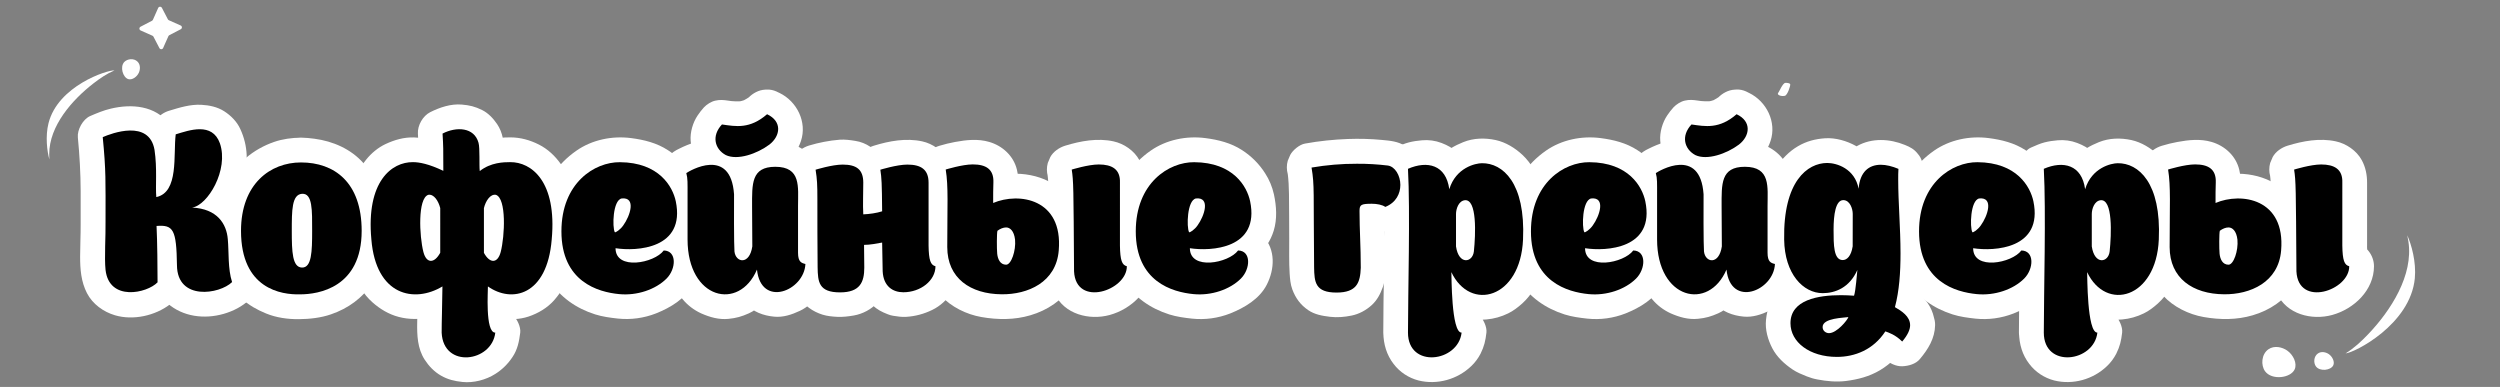
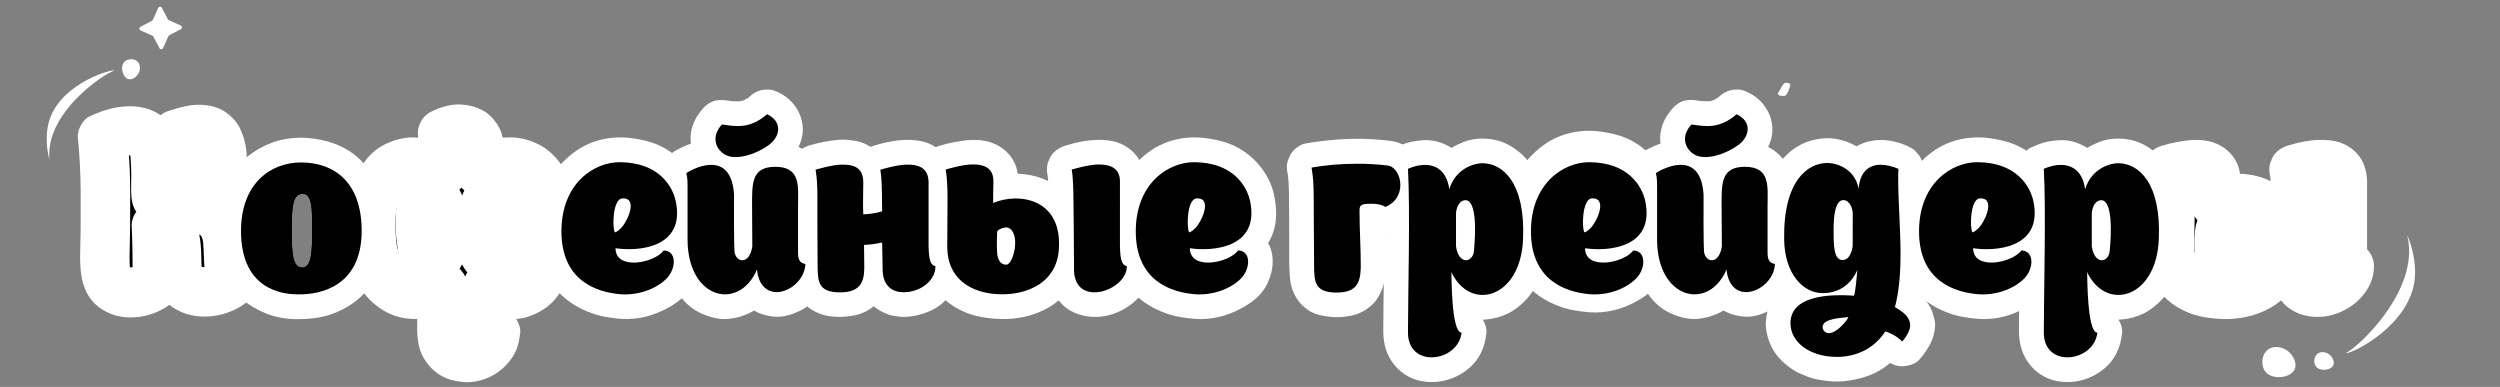
<svg xmlns="http://www.w3.org/2000/svg" id="Слой_1" x="0px" y="0px" viewBox="0 0 4200 650" style="enable-background:new 0 0 4200 650;" xml:space="preserve">
  <rect x="0" y="0" width="4200" height="650" fill="#808080" stroke="none" />
  <style type="text/css"> .st0{fill:#FFFFFF;} </style>
  <g id="Слой_2_00000113310691553266940340000009838248057309374605_">
    <g id="PATTERN">
      <path d="M389.9,473.9c-21,20.6-92.2,31.7-92.6-28.3c-0.9-60-6-68.2-34.3-66c1.3,25.7,1.7,72,1.7,94.7 c-17.6,18.4-81.4,32.6-87.4-21c-2.1-20.1,0.4-57.4,0-81c0-69,0.9-84.4-4.7-141.9c14.6-6.4,78-30.4,87,21.4 c4.7,31.3,1.3,61.3,3,79.3c38.2-8.1,28.3-71.2,32.6-105.4c22.7-6.9,61.3-21,74.2,15c15.4,44.6-20.6,104.6-46.7,108 c42.4,2.1,57.9,27.4,60,53.2C384.7,423.3,382.6,451.6,389.9,473.9z" />
      <path class="st0" d="M360.4,444.5c-1.1,1-2.2,2-3.4,2.9l8.4-6.5c-4,3-8.4,5.4-13,7.3l9.9-4.2c-6.6,2.7-13.5,4.5-20.6,5.5l11.1-1.5 c-6.4,0.9-12.8,0.9-19.2,0.1l11.1,1.5c-4.2-0.6-8.3-1.7-12.2-3.2l9.9,4.2c-3.3-1.4-6.4-3.2-9.3-5.3l8.4,6.5 c-2.4-1.9-4.6-4.1-6.5-6.6l6.5,8.4c-1.8-2.4-3.3-5-4.5-7.8l4.2,9.9c-1.7-4.1-2.8-8.4-3.4-12.8l1.5,11.1 c-1.6-13.3-0.7-26.9-1.9-40.3c-1.4-15.8-3.5-29.6-10.5-43.9c-11.9-24.3-38.6-33.6-64.1-31.8c-10.7,0.8-21.9,4-29.4,12.2 c-7.2,7.9-12.7,18.3-12.2,29.4c1.5,31.5,1.7,63.2,1.7,94.7l12.2-29.5c-1.2,1.2-2.5,2.3-3.8,3.4l8.4-6.5c-3.9,2.9-8.1,5.2-12.5,7.1 l9.9-4.2c-6.4,2.7-13.2,4.5-20.1,5.5l11.1-1.5c-5.6,0.7-11.3,0.7-16.9,0l11.1,1.5c-4-0.6-7.9-1.7-11.6-3.2l9.9,4.2 c-2.9-1.3-5.6-2.9-8.1-4.8l8.4,6.5c-2.1-1.7-3.9-3.5-5.6-5.6l6.5,8.4c-2.1-2.8-3.9-5.9-5.3-9.1l4.2,10.1c-1.6-4.2-2.8-8.6-3.4-13 l1.5,11.1c-1.8-14.7-1.1-29.7-0.7-44.3c0.4-16.4,0.5-32.7,0.6-49.1c0-27.6,0.4-55.3-1-82.8c-0.8-16-2.2-32-3.7-47.9l-20.6,35.9 l1.5-0.7l-9.9,4.2c11-4.7,22.5-8,34.3-9.7l-11.1,1.5c6.5-0.9,13.1-1,19.6-0.2l-11.1-1.5c3.7,0.5,7.3,1.5,10.8,2.9l-9.9-4.2 c2.6,1.1,5.1,2.5,7.3,4.2l-8.4-6.5c2.1,1.6,4,3.5,5.6,5.6l-6.5-8.4c2,2.6,3.6,5.4,4.9,8.4l-4.3-9.9c1.8,4.8,3.1,9.7,3.7,14.8 l-1.5-11.1c1.6,14.1,2.3,28.3,2.1,42.5c-0.1,11-0.6,22,0.4,33c1.2,13.5,5.5,24.2,16.4,32.7c10.8,8.3,23.1,10.5,36.3,7.4 c33.1-7.6,53.1-38.4,57.8-70.3c2.1-14.4,3.4-28.9,3.7-43.4c0.3-10.6,0.3-21.3,1.6-31.8l-30.6,40.1c10.1-3.1,20.2-6.3,30.7-7.8 l-11.1,1.5c5.2-0.8,10.4-0.9,15.7-0.4l-11-1.5c3.3,0.4,6.6,1.3,9.7,2.5l-10-4.2c2.5,1.1,4.8,2.5,6.9,4.1l-8.4-6.5 c1.9,1.6,3.7,3.4,5.2,5.4l-6.5-8.4c1.9,2.7,3.6,5.5,4.9,8.6l-4.2-9.9c1.9,4.9,3.3,10.1,4,15.3l-1.5-11.1c0.9,7.5,0.9,15-0.1,22.5 l1.5-11.1c-1.4,9.7-4.1,19.2-7.9,28.3l4.2-9.9c-3.8,8.9-8.7,17.2-14.5,24.9l6.5-8.4c-3.7,4.8-8,9.2-12.8,13l8.4-6.5 c-2.6,2-5.4,3.7-8.4,5l9.9-4.2c-1.9,0.8-3.9,1.3-6,1.7c-9.2,1.4-20.7,11.1-24.9,19.1c-4.4,8.1-6.2,17.4-4.9,26.5 c2.8,21.1,20,34.9,40.9,36.1c2.7,0.2,5.3,0.4,7.9,0.7l-11.1-1.5c6.8,0.9,13.5,2.7,19.8,5.3l-9.9-4.2c4.3,1.9,8.3,4.2,12.1,7.1 l-8.4-6.5c3.3,2.7,6.3,5.7,8.9,9.1l-6.5-8.4c2.6,3.6,4.8,7.4,6.6,11.5l-4.2-9.9c2,5,3.4,10.2,4.2,15.6l-1.5-11.1 c3.8,29,0.3,58.7,9.2,87.1c3.2,10.2,9.8,19.4,19.1,24.9c8.9,5.2,22.1,7.4,32.1,4.2s19.8-9.5,24.9-19.1s7.6-21.3,4.2-32.1 c-1.9-6.2-3.3-12.5-4.1-18.9l1.5,11.1c-2-15.7-1.7-31.5-2.7-47.3c-1.2-17.8-4.2-33.1-12-49.2c-7.1-14.8-20-27.4-33.8-35.9 c-16.9-10.5-36.7-14.4-56.3-15.5l11.1,81.8c8.7-1.3,17.3-5.7,24.3-10.9c11.4-8.3,19.2-16.7,27.7-27.9 c12.1-16.2,20.7-34.8,25.1-54.6c2.6-11.5,4.3-23.7,3.8-35.6c-0.6-15-4.3-29.8-10.6-43.5c-5.6-12.5-15.8-22.8-27.2-30.1 c-11.4-7.3-25-10.1-38.2-10.8c-18.5-1.1-37,4.7-54.4,10c-8.6,2.6-16.2,7.8-21.6,14.9c-6.1,7.9-7.7,15.3-8.9,25.2 c-2.5,20.6-0.9,41.4-3.5,62l1.5-11.1c-0.9,7.7-2.8,15.3-5.6,22.6l4.2-9.9c-1.5,3.5-3.4,6.8-5.6,9.8l6.5-8.4 c-1.7,2.1-3.6,4-5.8,5.7l8.4-6.5c-2,1.5-4.1,2.7-6.4,3.7l9.9-4.2c-1.8,0.7-3.7,1.3-5.7,1.8l52.7,40.1c-1.6-18.2,0.1-36.6-0.7-54.9 c-1.1-24.6-3.7-48.9-19.2-69c-23.6-30.5-62.9-33.7-97.9-25.4c-12.1,2.8-23.5,7.6-34.9,12.5c-12.1,5.3-21.9,23-20.6,36 c2.9,29.9,4.6,59.8,4.7,89.9c0.1,18.6-0.1,37.2,0,55.8c0.1,18.2-0.9,36.3-0.9,54.5c0,21.3,1.6,42.1,11.5,61.3 c9.5,18.4,27.7,31.5,47.2,37.2c30.7,9,67.5,0.7,92.6-18.6c8.6-6.6,16.1-13.4,18.7-25c1.6-6.9,1.5-13.8,1.5-20.8 c0-9.2-0.1-18.4-0.2-27.7c-0.2-19.1-0.5-38.3-1.5-57.4L263,421.2c4.3-0.4,8.6-0.4,12.9,0l-11.1-1.5c2.1,0.3,4.1,0.8,6,1.6 l-9.9-4.2c1.3,0.6,2.5,1.3,3.6,2.1l-8.4-6.5c1.1,0.9,2.1,1.9,3,3l-6.5-8.4c1.2,1.6,2.2,3.4,2.9,5.3l-4.2-9.9 c1.9,5,3.1,10.2,3.7,15.4l-1.5-11.1c2,15.6,0.8,31.3,2.6,46.9c2.4,20.8,9,41.3,25.3,55.6c25.8,22.7,61.8,27.1,94.3,17.8 c16-4.6,31.4-12.4,43.5-24c15.7-15.1,16.3-43.9,0-58.9C402.4,429,377.2,428.4,360.4,444.5z" />
      <path d="M505.6,272.9c56.2,0,102,33.4,102,114.9c0,95.6-72.9,106.7-103.3,106.7c-31.7,0.9-99.4-9-99.4-106.7 C404.9,308.9,454.2,272.9,505.6,272.9z M507.3,449.5c16.3,0.4,17.1-26.6,17.1-61.3s0.9-63.9-17.1-62.6 c-17.1,1.3-17.1,27.9-17.1,62.6S491.1,449.1,507.3,449.5z" />
      <path class="st0" d="M505.6,314.5c5.8,0,11.6,0.4,17.3,1.1l-11.1-1.5c9.3,1.2,18.4,3.7,27,7.2l-9.9-4.2 c6.8,2.9,13.3,6.6,19.2,11.1l-8.4-6.5c5.7,4.4,10.9,9.6,15.4,15.3l-6.5-8.4c5.2,6.8,9.5,14.3,12.8,22.2l-4.2-9.9 c4.2,10.4,7,21.3,8.5,32.4l-1.5-11.1c2.2,15.6,2.3,31.5,0.3,47.2l1.5-11.1c-1.3,10-3.9,19.9-7.7,29.3l4.2-9.9 c-3,7.2-7,14-11.7,20.3l6.5-8.4c-4.3,5.5-9.3,10.5-14.9,14.8l8.4-6.5c-6.3,4.7-13.1,8.7-20.4,11.7l9.9-4.2 c-9.5,3.9-19.4,6.5-29.6,7.9l11.1-1.5c-12.5,1.7-25.2,1.7-37.7,0.2l11.1,1.5c-9-1.2-17.9-3.5-26.3-7l9.9,4.2 c-6.5-2.8-12.6-6.3-18.3-10.6l8.4,6.5c-5.1-4-9.8-8.6-13.8-13.8l6.5,8.4c-4.7-6.1-8.6-12.9-11.5-20l4.2,9.9 c-3.9-9.8-6.6-20.2-8-30.7l1.5,11c-2-15.5-2-31.3,0-46.8l-1.5,11.1c1.5-11.2,4.5-22.1,8.7-32.5l-4.2,9.9c3.4-8,7.8-15.6,13.1-22.5 l-6.5,8.4c4.7-6.1,10.2-11.6,16.3-16.4l-8.4,6.5c6.5-5,13.5-9.1,21-12.3l-9.9,4.2c8.1-3.4,16.6-5.7,25.3-7l-11.1,1.5 C495.7,314.9,500.6,314.5,505.6,314.5c11-0.1,21.5-4.5,29.4-12.2c7.2-7.2,12.7-19.1,12.2-29.4c-1-22.5-18.3-41.7-41.6-41.6 c-15.2,0.1-30.9,2.2-45.3,7.2c-17.3,6-33.4,15.1-47.4,27c-25.6,21.3-41.7,54.8-46.5,87.4c-5.9,39.6-3.4,80.8,15.1,117 c6.3,12.3,14.8,23.3,25.1,32.4c12.6,11,25,18,40.3,24.3c17.2,7.1,36.8,9.8,55.3,9.6c18.1-0.2,36.9-2.2,54.1-8.2 c28.7-9.9,52-26.9,69.3-52c8.5-12.4,14.5-27.2,18.1-41.7c4.5-18.8,6.3-38.2,5.2-57.5c-2-37.9-12.9-73.9-38.3-102.7 c-21-23.8-51.3-36.9-82.2-41c-7.6-1.1-15.2-1.7-22.9-1.9c-11,0.1-21.6,4.5-29.4,12.2c-7.2,7.2-12.7,19.1-12.2,29.4 C465,295.5,482.3,314.4,505.6,314.5z" />
-       <path class="st0" d="M507.3,491.1c22.9,0,41.5-14.1,50.2-34.7c6-14.3,7.6-29.7,8.2-45.1c0.6-14.1,0.5-28.2,0.3-42.3 c-0.1-6.3-0.2-12.6-0.9-18.9c-0.8-7.9-1.4-16.4-3.9-24.1c-7-21.8-22.6-38.2-45.9-41.3c-22.3-3-44.2,7.8-55.3,27.4 c-8.2,14.4-10.2,31.2-11.1,47.5c-0.8,13.8-0.6,27.6-0.4,41.4c0.1,7,0.3,14,1,20.9c0.9,8.8,1.6,18.1,4.4,26.5 c3.5,10.5,8,19.2,15.8,27.2C479.7,485.9,493.3,490.4,507.3,491.1c10.3,0.6,22.2-5,29.4-12.2c7.2-7.1,12.6-19.1,12.2-29.4 c-1.1-23.6-18.3-40.4-41.6-41.6c-0.5,0-1.1-0.1-1.6-0.1l11.1,1.5c-1-0.2-2-0.4-2.9-0.8l9.9,4.2c-0.9-0.4-1.7-0.9-2.5-1.4l8.4,6.5 c-1-0.8-1.9-1.7-2.6-2.7l6.5,8.4c-1-1.4-1.8-2.9-2.5-4.4l4.2,9.9c-1.7-4.4-2.8-9-3.4-13.6l1.5,11.1c-1.7-12.9-1.6-26.1-1.6-39.1 c0-12.7-0.2-25.6,1.4-38.3l-1.5,11.1c0.5-4.6,1.6-9.2,3.3-13.5l-4.2,9.9c0.7-1.6,1.5-3.1,2.5-4.5l-6.5,8.4c0.8-1,1.7-2,2.7-2.8 l-8.4,6.5c0.8-0.6,1.7-1.1,2.6-1.5l-9.9,4.2c1.2-0.5,2.5-0.8,3.8-1l-11.1,1.5c1.1-0.1,2.3-0.1,3.4,0l-11.1-1.5c1,0.1,2,0.4,3,0.7 l-9.9-4.2c0.9,0.4,1.8,0.9,2.6,1.5l-8.4-6.5c0.8,0.6,1.5,1.4,2.2,2.1l-6.5-8.4c1,1.4,1.9,2.9,2.5,4.4l-4.2-9.9 c1.5,4.1,2.6,8.3,3.1,12.6l-1.4-11.1c1.6,13.1,1.3,26.3,1.3,39.5c0,13.4,0.1,26.9-1.6,40.2l1.5-11.1c-0.6,4.7-1.7,9.3-3.4,13.7 l4.2-9.9c-0.7,1.6-1.5,3-2.5,4.4l6.5-8.4c-0.8,1-1.7,1.9-2.6,2.6l8.4-6.5c-0.6,0.4-1.2,0.8-1.9,1.1l9.9-4.2 c-0.9,0.4-1.8,0.6-2.8,0.8l11.1-1.6c-0.8,0.1-1.6,0.1-2.4,0.1c-11,0.1-21.5,4.5-29.4,12.2c-7.2,7.2-12.6,19.1-12.2,29.4 C466.7,472,484,491.2,507.3,491.1z" />
      <path d="M623.9,402.3c-9-97.7,34.3-130.3,69.9-129.9c10.7,0,26.6,3,51,14.6c0-36.9,0-41.1-1.3-62.6c23.2-12,53.2-10.8,60.4,15.4 c2.6,9,0.9,38.6,2.1,47.6c18.4-14.6,40.3-15,51-15c35.6-0.4,78.9,32.1,69.9,129.9c-7.7,94.7-67.3,107.2-107.2,78.9 c0.4,4.3-5.1,78,12.4,77.6c-5.6,49.7-87.4,60.9-90.1,0c0-21.9,0.9-37.3,1.3-77.6C696.3,509.5,631.6,497.1,623.9,402.3z M739.6,349.6c-3-12-10.7-24-20.1-22.3c-18,6-15,69.4-8.2,96c5.1,19.7,18.4,19.7,28.3,1.3L739.6,349.6z M812.9,424.6 c9.9,18.4,23.1,18.4,28.3-1.3c6.9-26.6,9.9-90-8.1-96c-9.4-1.7-17.2,10.3-20.1,22.3V424.6z" />
      <path class="st0" d="M665.5,402.3c-1.5-17.1-1.8-34.3,0.4-51.3l-1.5,11.1c1.5-11.8,4.5-23.3,8.9-34.3l-4.2,9.9 c2.9-6.8,6.5-13.2,11-19l-6.5,8.4c3.7-4.8,8-9.1,12.8-12.9l-8.4,6.5c4.2-3.2,8.7-5.8,13.5-7.8l-9.9,4.2c4.7-1.9,9.6-3.3,14.7-4 l-11.1,1.5c5.7-0.7,11.5-0.7,17.2,0l-11.1-1.5c11.2,1.5,22,5.2,32.5,9.5l-9.9-4.2c3.3,1.4,6.7,2.9,10,4.4c13,7.6,29,7.6,42,0 c12.7-7.5,20.6-21.2,20.6-35.9c0-20.9,0-41.7-1.3-62.6l-20.6,35.9c1.5-0.8,3.1-1.5,4.6-2.2l-9.9,4.2c5.4-2.3,11.1-3.8,16.9-4.7 l-11.1,1.5c4.3-0.5,8.7-0.5,13,0l-11.1-1.5c2.9,0.4,5.8,1.2,8.6,2.3l-9.9-4.2c2.3,1,4.5,2.2,6.6,3.7l-8.4-6.5 c2,1.6,3.9,3.4,5.5,5.4l-6.5-8.4c1.4,1.9,2.6,3.9,3.6,6.1l-4.2-9.9c1.2,2.7,2,5.5,2.4,8.4l-1.5-11.1c1.8,14.6-0.4,29.4,1.4,44 c0,23,18.6,41.6,41.6,41.6c7.4,0,14.7-2,21-5.7c4.7-3.6,9.8-6.6,15.3-8.9l-9.9,4.2c6.1-2.4,12.5-4.1,18.9-5.1l-11.1,1.5 c8.4-1.3,16.9-1.4,25.3-0.5l-11.1-1.5c5,0.7,10,2.1,14.7,4l-9.9-4.2c4.8,2,9.3,4.7,13.5,7.8l-8.4-6.5c4.8,3.7,9.1,8.1,12.8,12.9 l-6.5-8.4c4.4,5.9,8.1,12.3,10.9,19l-4.2-9.9c4.5,11,7.5,22.5,8.9,34.3l-1.5-11.1c2.7,20.7,2,41.8-0.8,62.5l1.5-11.1 c-1.6,13-4.9,25.7-9.8,37.9l4.2-9.9c-2.9,6.9-6.7,13.5-11.1,19.5l6.5-8.4c-3.6,4.6-7.7,8.8-12.3,12.4l8.4-6.5 c-3.8,2.8-7.9,5.2-12.3,7.1l9.9-4.2c-4.4,1.8-9.1,3.1-13.8,3.7l11.1-1.5c-5,0.6-10,0.6-15,0l11.1,1.5c-5.9-0.8-11.6-2.4-17.1-4.7 l9.9,4.2c-5.1-2.2-10-4.9-14.6-8.1c-11.9-8.4-30-7-42,0c-12,7-21.7,21.6-20.6,35.9c0.4,5-0.3,10.3-0.4,15.4 c-0.2,9.4-0.2,18.7,0.3,28.1c0.7,12,1.4,24.7,5.4,36.1c3.3,9.6,7.1,17.8,14.3,25.1c9.1,9.3,21.5,14.5,34.5,14.6l-41.6-41.6l-0.1,1 l1.5-11.1c-0.6,3.9-1.6,7.8-3.1,11.4l4.2-9.9c-1.5,3.4-3.4,6.7-5.7,9.7l6.5-8.4c-2.4,3.1-5.2,5.9-8.4,8.4l8.4-6.5 c-3.6,2.7-7.5,5.1-11.6,6.9l9.9-4.2c-4.4,1.8-9,3.1-13.6,3.8l11.1-1.5c-4.3,0.6-8.7,0.6-13,0.1l11.1,1.5 c-3.7-0.5-7.3-1.5-10.8-2.9l9.9,4.2c-2.9-1.3-5.7-2.9-8.3-4.8l8.4,6.5c-2.4-1.8-4.5-4-6.4-6.3l6.5,8.4c-2.1-2.8-3.9-5.9-5.3-9.1 l4.2,9.9c-1.6-4-2.8-8.3-3.4-12.6l1.5,11.1c-1.4-11.4-0.3-23.3-0.1-34.7c0.4-16.2,0.7-32.3,0.9-48.5c0.4-31.4-35.6-52-62.6-35.9 c-4,2.4-8.1,4.5-12.4,6.3l9.9-4.2c-7.2,3-14.8,5.2-22.5,6.3l11.1-1.5c-6.6,0.9-13.3,0.9-20,0.1l11.1,1.5 c-5.7-0.8-11.3-2.3-16.6-4.5l9.9,4.2c-4.9-2.1-9.5-4.9-13.7-8.1l8.4,6.5c-4.5-3.6-8.6-7.6-12.1-12.2l6.5,8.4 c-4.8-6.4-8.9-13.4-11.9-20.8l4.2,9.9c-4.5-11.3-7.6-23-9.1-35.1l1.5,11.1C666.3,409.6,665.9,406,665.5,402.3 c-0.9-11.2-4-21.2-12.1-29.4c-7.2-7.2-19.1-12.7-29.4-12.2c-10.8,0.5-21.9,4-29.4,12.2c-7.1,7.7-13.1,18.5-12.2,29.4 c3.2,37.9,13.5,79,43.1,105.4c12.8,11.4,27.5,20.3,44.3,24.7c17.3,4.6,33.9,4.1,51.4,1.3c15.2-2.5,30.3-8.8,43.5-16.6l-62.7-35.9 c-0.2,20.1-0.8,40.3-1.1,60.4c-0.4,21.6,0.4,43.9,12.6,62.7c7,10.8,16,20.2,27.3,26.7c11.7,6.7,22.9,9.3,36.1,10.7 c18.5,2,39.5-3.5,55.2-13.5c11.6-7.3,21.4-17,28.9-28.4c8.5-12.5,11.2-26.4,13-41c1.2-9.4-5.4-23.2-12.2-29.4 c-8.2-7.5-18.1-12.1-29.4-12.2c-0.3,0-0.6,0-0.9,0l11.1,1.5c-0.6-0.1-1.1-0.2-1.6-0.5l9.9,4.2c-0.5-0.3-1-0.6-1.5-0.9l8.4,6.5 c-0.6-0.5-1.2-1.1-1.7-1.8l6.5,8.4c-0.9-1.3-1.6-2.6-2.2-4.1l4.2,9.9c-1.7-4.6-2.9-9.4-3.4-14.3l1.5,11.1 c-1.6-11.7-1.7-23.5-1.6-35.2c0.1-6.9,1-14,0.5-20.8l-62.7,35.9c24.8,17.4,59.7,24.4,88.8,14.8c16.5-5.5,32.1-14.7,43.6-27.9 c13.8-15.8,23.2-33.8,29.3-53.8c6.6-21.9,8.8-45.6,9.3-68.3c0.4-20.6-1.5-41.8-7-61.7c-8.5-31.2-27.8-62.3-57.5-77.3 c-15.1-7.6-30.9-12-47.9-12.1c-25-0.1-52.1,5.1-72.3,20.7l62.7,35.9c-1.3-10.3-0.5-20.9-0.7-31.2c-0.4-16.7-2.4-33.5-12.1-47.8 c-6.5-9.5-14.9-18.5-25.3-23.6c-11.7-5.8-20.9-8-33.9-9.1c-18.3-1.6-37.1,4.7-53.2,12.8c-12.3,6.2-21.4,22.2-20.6,35.9 c1.3,20.9,1.3,41.7,1.3,62.6l62.7-35.9c-22.4-10.5-45.4-19.5-70.5-20.2c-17-0.5-32.5,4-47.8,11.1c-12.6,5.9-24.1,15.5-32.7,26.3 c-13.1,16.2-22.6,35.2-27.6,55.4c-6.3,25.6-7.3,52.5-4.9,78.6c1,11.2,4,21.2,12.2,29.4c7.2,7.2,19.1,12.7,29.4,12.2 c10.8-0.5,21.9-4,29.4-12.2C660.4,424,666.5,413.2,665.5,402.3z" />
      <path class="st0" d="M779.8,338.5c-8-30.1-32.3-56.6-65.8-52.1c-23.1,3.1-37.8,22.1-44.3,43.2c-3.9,12.8-5,26.9-5.2,40.3 c-0.2,11.6,0.4,23.2,1.9,34.8c2.1,16.6,3.8,35.4,13.4,49.7c10.4,15.3,25.1,24.8,44,25.5c14.5,0.5,29.6-7,39.5-17.4 c9.8-10.4,17.6-23.6,18.1-38.3c0.1-1.8,0-3.6,0-5.3v-69.3c-0.1-11-4.5-21.5-12.1-29.4c-7.2-7.2-19.1-12.7-29.4-12.2 c-22.5,1-41.6,18.3-41.6,41.6v75l5.7-21c-1.2,2.3-2.6,4.4-4.2,6.5l6.5-8.4c-1.3,1.6-2.8,3.1-4.4,4.4l8.4-6.5 c-1.1,0.8-2.3,1.5-3.5,2.1l9.9-4.2c-0.8,0.3-1.7,0.5-2.6,0.7l11.1-1.5c-0.8,0.1-1.7,0-2.5-0.1l11.1,1.5c-0.6-0.1-1.1-0.3-1.6-0.5 l9.9,4.2c-0.8-0.4-1.6-0.8-2.3-1.3l8.4,6.5c-0.8-0.6-1.5-1.3-2.1-2.1l6.5,8.4c-1.2-1.6-2.3-3.4-3.1-5.2l4.2,9.9 c-2.9-7.1-4.1-15.1-5.1-22.7l1.5,11.1c-2.3-17.6-3.2-35.7-1-53.3l-1.5,11.1c0.6-5.6,1.9-11,3.9-16.3l-4.1,9.9 c0.8-2,1.9-3.9,3.2-5.6l-6.5,8.4c0.6-0.8,1.4-1.5,2.1-2.2l-8.4,6.5c0.8-0.6,1.6-1.1,2.4-1.4l-9.9,4.2l0.5-0.2l-11.1,1.5 c1.1-0.1,2.3-0.1,3.5,0l-11.1-1.5c0.8,0.1,1.5,0.3,2.2,0.6l-9.9-4.2c1.1,0.5,2.1,1.1,3.1,1.8l-8.4-6.5c1.4,1.1,2.6,2.3,3.7,3.7 l-6.5-8.4c2.1,2.7,3.8,5.7,5.2,8.9l-4.2-9.9c1,2.4,1.8,4.9,2.5,7.4c3,10.4,9.8,19.3,19.1,24.9c8.9,5.2,22.1,7.4,32.1,4.2 C772.3,382.7,785.8,361.1,779.8,338.5z" />
      <path class="st0" d="M777,445.6c6,10.9,14.7,21,25.7,27.2c15.7,9,35.6,9.3,51.3,0.2c18.1-10.5,26.5-30.2,29.8-49.9 c4.7-28.7,6.4-57.5,1-86.2c-2.6-13.8-8.9-27.6-19.2-37.4c-12.9-12.3-32-17.2-49.1-11.7c-15.1,4.8-27.9,16-35.2,30 c-6.4,11.6-9.8,24.6-9.8,37.8v69c0.1,11,4.5,21.6,12.2,29.4c7.2,7.2,19.1,12.7,29.4,12.2c22.5-1,41.6-18.3,41.6-41.6v-75 l-1.5,11.1c0.7-2.5,1.5-5,2.5-7.4l-4.2,9.9c1.4-3.2,3.1-6.2,5.2-8.9l-6.5,8.4c1.1-1.3,2.4-2.6,3.7-3.7l-8.4,6.5 c1-0.7,2-1.3,3.1-1.8l-9.9,4.2c0.7-0.3,1.4-0.5,2.2-0.6l-11.1,1.5c1.1-0.1,2.3-0.1,3.5,0l-11.1-1.5l0.5,0.2l-9.9-4.2 c0.9,0.4,1.7,0.9,2.4,1.4l-8.4-6.5c0.8,0.7,1.5,1.4,2.1,2.2l-6.5-8.4c1.3,1.7,2.4,3.6,3.2,5.6l-4.2-9.9c2,5.2,3.3,10.7,3.9,16.3 l-1.5-11.1c2.3,17.6,1.4,35.7-1,53.3l1.5-11.1c-1,7.6-2.2,15.5-5.1,22.7l4.3-9.9c-0.8,1.8-1.9,3.6-3.1,5.2l6.5-8.4 c-0.7,0.8-1.4,1.5-2.1,2.1l8.4-6.5c-0.7,0.5-1.5,1-2.3,1.3l9.9-4.2c-0.5,0.2-1.1,0.4-1.6,0.5l11.1-1.5c-0.8,0.1-1.7,0.1-2.5,0.1 l11.1,1.5c-0.9-0.1-1.8-0.4-2.6-0.7l9.9,4.2c-1.2-0.6-2.4-1.2-3.5-2.1l8.4,6.5c-1.6-1.3-3.1-2.8-4.4-4.4l6.5,8.4 c-1.5-2.1-2.9-4.2-4.2-6.5c-5-9-15-16.4-24.9-19.1c-9.9-2.7-23.2-1.5-32.1,4.2C772.6,401.1,765.7,425.3,777,445.6z" />
      <path d="M1115.1,420.8c22.3,0.4,21,30.9,4.7,47.2c-18.4,18.4-49.7,29.1-79.7,26.1c-35.2-3.4-96.9-20.6-96.9-105.4 c0-81.4,55.7-116.6,98.2-116.2c66,0.4,88.7,41.1,93.9,65.6c16.7,80.2-66,84.4-101.2,78.9C1034.1,454.7,1099.3,442.2,1115.1,420.8z M1047,378.8c11.6-15.9,22.3-48-2.6-45.4c-15,3-15.9,48.4-11.6,56.6C1033.7,391.6,1042.3,385.6,1047,378.8L1047,378.8z" />
      <path class="st0" d="M1115.1,462.4c0.7,0,1.5,0.1,2.2,0.2l-11.1-1.5c1.7,0.2,3.3,0.6,4.8,1.2l-9.9-4.2c1.1,0.5,2.2,1.1,3.1,1.8 l-8.4-6.5c1.1,0.9,2.2,1.9,3.1,3.1l-6.5-8.4c0.7,1,1.3,2,1.8,3.1l-4.2-9.9c0.8,2,1.4,4.1,1.7,6.3l-1.5-11.1 c0.3,2.7,0.2,5.5-0.2,8.2l1.5-11.1c-0.5,3.3-1.5,6.5-2.7,9.6l4.2-9.9c-1.5,3.6-3.5,7-5.9,10.1l6.5-8.4c-3.1,3.8-6.7,7.1-10.6,10.1 l8.4-6.5c-6.4,4.8-13.4,8.8-20.8,11.9l9.9-4.2c-8.8,3.6-18,6-27.4,7.3l11.1-1.5c-10,1.2-20.2,1.1-30.2-0.3l11.1,1.5 c-11.7-1.5-23.2-4.6-34.1-9.1l9.9,4.2c-7.5-3.2-14.5-7.2-21-12.1l8.4,6.5c-5.9-4.5-11.2-9.8-15.7-15.7l6.5,8.4 c-4.5-6-8.3-12.5-11.2-19.4l4.2,9.9c-3.6-8.9-6.1-18.3-7.4-27.8l1.5,11.1c-1.8-13.9-1.8-28,0-42l-1.4,11c1.5-11.5,4.5-22.8,9-33.5 l-4.2,9.9c3.5-8.3,8.1-16.1,13.5-23.3l-6.5,8.4c5.2-6.8,11.3-12.9,18-18.2l-8.4,6.5c6.6-5,13.7-9.2,21.3-12.5l-9.9,4.2 c7.6-3.2,15.7-5.4,23.9-6.6l-11.1,1.5c9.9-1.1,19.9-0.8,29.8,0.6l-11-1.5c9.2,1.3,18.2,3.7,26.8,7.1l-9.9-4.2 c6.8,2.9,13.3,6.6,19.2,11.1l-8.4-6.5c5.4,4.2,10.2,9,14.4,14.4l-6.5-8.4c4.1,5.4,7.6,11.3,10.3,17.5l-4.2-9.9 c2.9,7.1,4.9,14.5,5.9,22l-1.5-11.1c1,7.2,1.1,14.5,0.2,21.7l1.5-11.1c-0.7,4.8-2,9.4-3.8,13.9l4.2-9.9c-1.7,4-3.9,7.8-6.6,11.2 l6.5-8.4c-2.6,3.3-5.6,6.3-8.9,8.9l8.4-6.5c-4.7,3.6-9.9,6.6-15.4,8.9l10-4.2c-8.3,3.3-17,5.6-25.9,6.8l11.1-1.5 c-13.2,1.8-26.5,1.8-39.7,0l11.1,1.5l-2.5-0.4c-7.2-2-14.9-2-22.1,0c-5.3,1.2-10.2,3.8-14.2,7.4c-10.2,7.8-16.6,19.6-16.4,32.7 c0.3,22.9,11.1,42.7,30.3,55.1c12.7,8.2,29.9,11.4,44.9,10.7c17.5-0.8,32.4-5,48.2-11.9c4.4-1.9,8.6-4.2,12.5-6.9 c10.3-7.2,15.1-12.3,22.6-22.2c6.1-8,6.7-22.9,4.2-32.1c-2.7-9.7-10.1-20.1-19.1-24.9c-9.7-5.1-21.4-7.7-32.1-4.2l-10,4.3 c-6.2,3.6-11.3,8.8-14.9,14.9l-0.4,0.6l6.5-8.4c-1.8,2.1-3.8,4.1-6,5.8l8.4-6.5c-4.3,3.2-8.9,5.8-13.8,7.8l9.9-4.2 c-6.6,2.7-13.5,4.6-20.6,5.6l11.1-1.5c-5.5,0.8-11.1,0.9-16.6,0.2l11.1,1.5c-3.3-0.4-6.6-1.3-9.7-2.5l9.9,4.2 c-2.1-0.9-4.1-2.1-6-3.5l8.4,6.5c-1.4-1.1-2.6-2.3-3.7-3.7l6.5,8.4c-0.9-1.2-1.7-2.5-2.3-3.9l4.2,9.9c-0.8-2.1-1.4-4.2-1.7-6.4 l1.5,11.1c-0.1-1.2-0.2-2.5-0.2-3.7l-52.7,40.1c26.4,4.1,53.1,4.5,79.2-2.7c33.9-9.3,62.1-32.3,72.7-66.6 c6.1-19.7,4.7-41.3,0.4-61.2c-2.8-12.6-7.9-24.6-14.8-35.4c-9.9-15.6-23.1-28.8-38.6-38.8c-18.7-12.2-40.1-17.5-61.9-20.3 c-31.7-4.1-65.4,2.7-91.9,21.2c-31.7,22-54.3,54.9-62,93c-8.4,41-6.2,87.9,16.4,124.3c17.7,28.5,45.4,47.7,77.2,57.7 c12.4,3.9,25.3,5.6,38.1,7c21.8,2.3,43.8-0.7,64.2-8.7c24.1-9.7,49.1-24.3,61.4-48.3c13.3-26,15.1-58.9-6.1-81.5 c-11.1-11.9-26.2-17.1-42.1-17.8c-21.8-1-42.6,19.8-41.7,41.6C1074.5,444.1,1091.8,461.4,1115.1,462.4z" />
      <path class="st0" d="M1082.9,399.8c10.8-15.3,17.1-33.3,18.2-52c0.6-14.7-4.6-29.1-14.6-39.9c-10.1-10.9-25.6-16.6-40.4-16.2 c-28,0.7-47.2,22.1-53.3,48c-3.3,13.9-4.9,29.4-3.3,43.8c0.6,5.3,1,11,2.6,16.2c4.4,14.8,14.9,26.6,30.2,30.8 C1048.3,437.3,1069,419,1082.9,399.8c6-8.3,6.8-22.7,4.2-32.1c-2.7-9.7-10.1-20.1-19.1-24.9c-9.7-5.1-21.4-7.7-32.1-4.2l-9.9,4.2 c-6.2,3.6-11.3,8.8-14.9,14.9l-0.9,1.2l6.5-8.4c-2.1,2.7-4.5,5.1-7.1,7.2l8.4-6.5c-1.4,1.1-2.8,2-4.4,2.8l9.9-4.2 c-0.4,0.2-0.7,0.3-1.1,0.3h22.1l-0.4-0.1l18.4,10.7l-0.2-0.2l6.5,8.4c-0.1-0.2-0.2-0.5-0.3-0.7l4.2,9.9c-0.6-1.9-1.1-3.8-1.3-5.8 l1.5,11.1c-0.9-8.2-0.8-16.5,0.3-24.7l-1.5,11.1c0.6-5.5,2-10.8,4-16l-4.2,9.9c0.8-1.9,1.9-3.8,3.1-5.5l-6.5,8.4 c0.7-0.9,1.5-1.7,2.4-2.4l-8.4,6.5c0.5-0.4,1.1-0.7,1.6-1l-9.9,4.2c0.6-0.2,1.2-0.4,1.8-0.6l-11.1,1.5c1.8-0.2,3.5-0.2,5.3,0 l-11.1-1.5c1.1,0.2,2.2,0.5,3.3,0.9l-9.9-4.2c0.9,0.4,1.8,0.9,2.6,1.5l-8.4-6.5c0.5,0.5,1,1,1.5,1.5l-6.5-8.4 c0.6,0.8,1,1.6,1.4,2.5l-4.2-9.9c0.4,1.2,0.7,2.5,0.9,3.7l-1.5-11c0.2,2.4,0.1,4.7-0.2,7.1l1.5-11.1c-0.8,4.8-2.2,9.4-4.1,13.8 l4.2-9.9c-2.2,5.1-4.9,9.9-8.1,14.4c-6,8.3-6.8,22.6-4.2,32.1c2.7,9.7,10.1,20.1,19.1,24.9c9.7,5.1,21.4,7.7,32.1,4.2 C1068.9,415.4,1076.3,409,1082.9,399.8z" />
      <path d="M1233.9,422.5c2.1,18.9,25.3,23.2,30-8.6l-0.4-67.3c0-37.3-1.7-66.4,39-66.4c43.7,0,38.2,33.9,38.2,66v78.4 c0,15.4,5.6,17.2,12.4,18.9c-2.1,45.4-74.6,74.2-81.4,9.4c-30,70.3-116.6,50.2-116.6-50.6v-74.6c0-20.1,0.4-27.9-2.1-36.9 c4.7-3.4,74.6-45.4,80.2,35.6C1233,338,1233,413.9,1233.9,422.5z M1288.7,191.9c25.7,12,22.7,36.4,3.9,51 c-20.6,15.4-53.6,27-73.3,17.6c-18.4-9.9-24.5-32.1-6.4-51.4C1236,212.4,1259.6,217.2,1288.7,191.9L1288.7,191.9z" />
      <path class="st0" d="M1192.2,422.5c1.5,11.4,2.1,17.4,7.5,27.6c2.8,5.1,6.3,9.7,10.5,13.7c13.2,12.4,32.6,18.3,50.3,13.2 c27.8-8,44.3-36.2,44.9-64.1c0.4-20.6-0.3-41.4-0.4-62c-0.1-12.9-0.5-26,1.1-38.8l-1.5,11.1c0.6-4.8,1.8-9.5,3.6-14l-4.2,9.9 c1-2.4,2.3-4.6,3.9-6.7l-6.5,8.4c1.3-1.6,2.7-3,4.3-4.2l-8.4,6.5c2-1.5,4.1-2.7,6.3-3.7l-9.9,4.2c3.4-1.3,6.9-2.3,10.5-2.7 l-11.1,1.5c5.9-0.7,11.9-0.8,17.8-0.1l-11.1-1.5c3.9,0.5,7.7,1.4,11.3,2.9l-9.9-4.2c2.1,0.9,4.1,2,5.9,3.4l-8.4-6.5 c1.9,1.5,3.6,3.2,5.1,5.1l-6.5-8.4c1.4,1.9,2.6,4,3.5,6.2l-4.2-9.9c1.5,3.8,2.6,7.8,3.1,11.9l-1.5-11.1c1.6,12,0.7,24.2,0.7,36.3 c0,6.3,0,12.7,0,19c0,19.2,0,38.5,0,57.8c0,8.1,0.5,16.6,3.3,24.2c6.9,18.7,20.3,31.3,39.7,36.3l-30.6-40.1 c-0.1,1.2-0.2,2.4-0.3,3.6l1.5-11.1c-0.6,4.1-1.7,8.1-3.3,12l4.2-9.9c-1.8,4-4,7.8-6.7,11.3l6.5-8.4c-2.9,3.6-6.2,6.9-9.8,9.8 l8.4-6.5c-3.8,2.9-7.9,5.3-12.3,7.2l9.9-4.2c-3.5,1.4-7.1,2.4-10.8,3l11.1-1.5c-3.3,0.4-6.6,0.4-9.9,0l11.1,1.5 c-2.5-0.4-4.9-1-7.2-2l9.9,4.2c-2.3-1-4.5-2.3-6.6-3.9l8.4,6.5c-1.9-1.5-3.6-3.3-5.2-5.2l6.5,8.4c-2-2.7-3.7-5.6-5.1-8.7l4.2,9.9 c-2-4.9-3.3-10-4-15.2l1.5,11.1c-0.1-0.8-0.2-1.7-0.3-2.6l-1.5-11.1c-1.2-5.3-3.8-10.2-7.4-14.2c-5.3-6.9-12.9-12.9-21.6-14.9 c-7.3-1.7-14.8-1.7-22.1,0c-8.8,2-21.2,10.6-24.9,19.1c-2.9,6.7-6.5,13-10.9,18.8l6.5-8.4c-3.4,4.3-7.2,8.2-11.5,11.6l8.4-6.5 c-3.7,2.9-7.8,5.3-12.1,7.2l9.9-4.2c-4.1,1.7-8.4,2.9-12.9,3.5l11.1-1.5c-4.1,0.5-8.2,0.5-12.3,0l11.1,1.5 c-4.4-0.6-8.7-1.8-12.8-3.5l9.9,4.2c-4.3-1.9-8.4-4.2-12.1-7l8.4,6.5c-4.5-3.5-8.5-7.5-12-12l6.5,8.4c-4.3-5.7-7.9-11.8-10.6-18.3 l4.2,9.9c-3.9-9.6-6.6-19.7-8-30l1.5,11.1c-2.1-16.3-1.4-33.1-1.4-49.5v-45.8c0-16,0.7-32.5-3.6-48.1l-19.1,47 c4.5-3,9.3-5.5,14.3-7.5l-9.9,4.2c6.6-2.9,13.6-4.9,20.7-5.9l-11.1,1.5c4.1-0.5,8.2-0.6,12.3-0.1l-11.1-1.5 c3.2,0.4,6.3,1.3,9.2,2.5l-9.9-4.2c2.4,1.1,4.6,2.4,6.7,4l-8.4-6.5c2.2,1.8,4.2,3.8,5.9,6.1l-6.5-8.4c2.1,2.9,3.9,6,5.3,9.4 l-4.2-9.9c2.4,6.1,4,12.4,4.9,18.9l-1.5-11.1c1,7.8,0.9,15.5,0.9,23.3c0,10.3,0,20.6,0.1,30.9 C1191.5,388.9,1190.7,405.9,1192.2,422.5c1,11.3,3.9,21.2,12.2,29.4c7.2,7.2,19.1,12.7,29.4,12.2c10.8-0.5,21.9-4,29.4-12.2 c7.1-7.7,13.2-18.6,12.2-29.4c-1.4-14.7-0.7-29.9-0.7-44.7c-0.1-16.6,0.1-33.3-0.1-49.9c-0.5-31.5-12.2-62.7-38.8-80.9 c-11.2-7.7-24.5-10.4-37.8-11.5c-9.8-0.8-20.2,1-29.7,3.5s-18.6,6.5-27.3,10.8c-3.2,1.5-6.3,3.2-9.2,5.2 c-7.6,5.4-13.3,11.1-17,19.9c-3.8,8.5-4.5,18.1-2.1,27.1c0.6,2.2,1.1,4.5,1.4,6.7l-1.5-11.1c1.4,10.5,0.7,21.3,0.7,31.9v23.6 c0,16.4,0,32.8,0,49.2c0.1,17.5,2.1,35.7,7.3,52.5c5.5,17.6,14.4,33.9,26.3,48c8.4,10.1,19.1,18.2,31.1,23.7 c14.5,6.4,29.7,10.8,45.8,9.2c13.2-1.3,22.2-3.9,34.3-9.3c7.9-3.5,14.5-8.8,21.2-14.2c12.2-10,22-23.9,28.2-38.4l-77.6-21 c1.1,9.4,2,19,5.4,27.9c4.5,11.5,8.8,19.7,17,29c12.4,14.2,30.1,20.6,48.3,22.3c15.1,1.5,29.8-3.5,43.2-9.8 c12.6-5.9,23.1-15.8,31.5-26.7c11.9-15.4,18.1-32.7,19.2-52.1l-1.5-11.1c-1.2-5.3-3.8-10.2-7.4-14.2c-5.4-7-12.8-12.7-21.6-14.9 c-1.5-0.4-3-0.8-4.5-1.4l9.9,4.2c-1.1-0.5-2.2-1.1-3.2-1.9l8.4,6.5c-0.6-0.5-1.1-1.1-1.6-1.7l6.5,8.4c-0.5-0.7-0.9-1.5-1.3-2.3 l4.2,9.9c-0.7-1.8-1.2-3.6-1.4-5.5l1.5,11.1c-0.9-7.5-0.4-15.3-0.4-22.9v-37.7c0-24.2,1.7-48.8-2.4-72.7 c-4.5-26.2-23.2-46.1-48-54.7c-6.7-2.3-13.9-3-20.9-3.8c-5.1-0.6-10.2-0.7-15.3-0.2c-13.8,1.3-27,3.7-38.9,11.4 c-10.2,6.6-19.4,15.8-24.6,26.9c-6,12.9-8.2,23.9-9.7,38.1c-1.2,11.5-0.8,23.1-0.8,34.7l0.4,64l1.5-11.1c-0.6,4-1.7,8-3.2,11.7 l4.2-9.9c-0.8,1.9-1.9,3.7-3.1,5.4l6.5-8.4c-1,1.4-2.2,2.6-3.6,3.6l8.4-6.5c-0.8,0.6-1.7,1.1-2.6,1.5l9.9-4.2 c-1,0.4-2.1,0.7-3.3,0.9l11.1-1.5c-0.9,0.1-1.7,0.1-2.6,0l11.1,1.5c-0.9-0.1-1.7-0.4-2.5-0.7l9.9,4.2c-1-0.4-2-1-2.9-1.6l8.4,6.5 c-0.9-0.7-1.8-1.6-2.5-2.5l6.5,8.4c-0.9-1.2-1.7-2.6-2.3-4l4.2,9.9c-0.6-1.6-1.1-3.3-1.4-5l1.5,11.1l-0.1-0.9 c0.3-5.6-1-11.1-3.6-16c-1.7-5.1-4.6-9.7-8.6-13.4c-7.2-7.2-19.1-12.7-29.4-12.2c-10.8,0.5-21.9,4-29.4,12.2 C1197.5,400.6,1190.8,411.9,1192.2,422.5z" />
      <path class="st0" d="M1267.7,227.8c3,1.4,5.8,3.1,8.4,5.1l-8.4-6.5c1.9,1.5,3.6,3.3,5.1,5.2l-6.5-8.4c1.3,1.8,2.4,3.7,3.3,5.7 l-4.2-9.9c0.8,1.9,1.3,4,1.6,6l-1.5-11.1c0.2,2.1,0.2,4.1-0.1,6.2l1.5-11.1c-0.4,2.5-1,4.9-2,7.2l4.2-9.9 c-1.2,2.8-2.8,5.4-4.6,7.8l6.5-8.4c-2.3,2.9-5,5.5-7.9,7.8l8.4-6.5c-7.5,5.5-15.6,10.1-24.2,13.7l9.9-4.2 c-7.7,3.2-15.8,5.5-24,6.7l11.1-1.5c-4.8,0.6-9.7,0.7-14.6,0.1l11.1,1.5c-3.2-0.5-6.4-1.3-9.4-2.5l9.9,4.2 c-2.4-1.1-4.7-2.6-6.7-4.2l8.4,6.5c-2-1.6-3.8-3.5-5.5-5.5l6.5,8.4c-1.5-2-2.8-4.2-3.8-6.4l4.2,9.9c-0.9-2.3-1.6-4.7-2-7.1 l1.5,11.1c-0.3-2.5-0.3-5.1-0.1-7.6l-1.5,11.1c0.4-2.7,1.1-5.3,2-7.8l-4.2,9.9c1.4-3.3,3.2-6.4,5.3-9.2l-6.6,8.4 c1-1.3,2.1-2.6,3.3-3.9l-40.5,10.7c9.5,1.4,19,2.9,28.6,3.8c10,0.9,19.3-0.2,29.2-1.6c22.4-3.2,41.7-15.7,58.5-30 c7.7-6.6,12.2-19.6,12.2-29.4c0-10.2-4.5-22.4-12.2-29.4c-7.9-7.3-18.3-12.7-29.4-12.2c-11.5,0.5-20.7,4.7-29.4,12.2 c-1.4,1.2-2.9,2.4-4.3,3.6l8.4-6.5c-5.5,4.3-11.5,7.9-17.9,10.8l9.9-4.2c-5.7,2.4-11.8,4.1-18,4.9l11.1-1.5 c-8.4,0.8-16.9,0.6-25.2-0.7l11.1,1.5c-3.5-0.5-7-1-10.5-1.5c-8.1-1.2-14.3-1.8-22.1,0c-6.8,1.5-14.3,6.3-19,11.3 c-3.9,4.3-7.4,8.8-10.6,13.6c-8,11.8-12.8,28.3-11.7,42.5c1.1,17.2,8.1,33.6,19.8,46.2c9.2,10.1,23,18.1,36.4,20.7 c27.3,5.3,53.4-1.4,78.1-13.2c23.1-11,42.7-28.6,51-53.3c10.6-31.8-6.7-66.6-36.1-80.8c-10.2-4.9-20.8-7.3-32.1-4.2 c-9.7,2.7-20.1,10.1-24.9,19.1c-5.1,9.7-7.7,21.4-4.2,32.1C1251.8,212.8,1258,223.1,1267.7,227.8z" />
      <path d="M1560,412.6c0.4,24.9,3.4,32.6,11.6,34.7c0,24-24.9,43.7-54,43.7c-17.6,0-33.4-9.9-34.7-35.1l-0.9-48.4 c-9,1.7-20.6,3.9-30.4,3.9c0,14.1,0.4,26.1,0.4,38.2c0,24.5-7.3,41.6-40.7,41.6c-36,0-37.3-17.6-37.7-42.4 c-0.4-39.4-0.4-77.1-0.4-114.4c0-24-0.4-32.6-3-49.3c0,0,27.9-8.6,45.4-8.6c23.2,0,34.7,8.1,34.7,30.4c0,19.3-0.9,36.4,0,53.2 c10.3-0.4,22.3-2.1,31.7-5.1c-0.4-48-0.9-55.7-3-69.9c0,0,27.9-8.6,45.4-8.6c22.7,0,35.6,8.1,35.6,30.4V412.6z" />
      <path class="st0" d="M1518.4,412.6c0.3,12.5,0.5,26.2,4.8,38.1c6.5,17.8,18.6,31.5,37.3,36.8l-30.6-40.1c0,1.6-0.1,3.3-0.4,4.9 l1.5-11.1c-0.5,3.2-1.4,6.3-2.7,9.3l4.2-9.9c-1.4,3-3.1,5.8-5,8.5l6.5-8.4c-2.7,3.4-5.7,6.4-9.1,9l8.4-6.5c-4,3-8.3,5.4-12.9,7.4 l9.9-4.2c-4.9,1.9-9.9,3.3-15.1,4.1l11.1-1.5c-4.7,0.7-9.5,0.8-14.3,0.3l11.1,1.5c-3.5-0.5-6.9-1.4-10.2-2.7l9.9,4.2 c-2.2-1-4.3-2.2-6.3-3.7l8.4,6.5c-2-1.6-3.7-3.3-5.3-5.3l6.5,8.4c-1.6-2.2-3-4.5-4.1-7l4.2,9.9c-1.5-3.7-2.5-7.6-3.1-11.6 l1.5,11.1c-1.1-9-0.7-18.3-0.8-27.3l-0.5-25.7c-0.1-12.9-6.1-25-16.4-32.7c-11-8.5-22.8-10-36.3-7.4c-5.2,1-10.5,2-15.7,2.7 l11.1-1.5c-4.9,0.7-9.8,1.1-14.7,1.2c-22.5,0.2-41.7,18.9-41.6,41.6c0,16.5,1.9,33.6-0.3,50.1l1.5-11.1c-0.5,3.8-1.5,7.6-2.9,11.2 l4.2-9.9c-1,2.2-2.2,4.3-3.6,6.2l6.5-8.4c-1.5,1.9-3.2,3.6-5.1,5.1l8.4-6.5c-1.8,1.3-3.8,2.5-5.9,3.4l9.9-4.2 c-4,1.6-8.1,2.7-12.4,3.2l11.1-1.5c-7.1,0.8-14.3,0.8-21.4-0.1l11.1,1.5c-3.7-0.5-7.2-1.4-10.7-2.8l9.9,4.2 c-1.9-0.8-3.7-1.9-5.4-3.1l8.4,6.5c-1.5-1.2-2.8-2.5-4-4l6.5,8.4c-1.1-1.5-2-3.1-2.8-4.8l4.2,9.9c-1.4-3.5-2.3-7.1-2.8-10.8 l1.5,11.1c-1.7-13.6-1-27.5-1.1-41.2c-0.1-17.8-0.2-35.7-0.2-53.5c0-17,0.2-34-0.1-51.1c-0.3-15.2-2.1-30.2-4.4-45.2l-29.1,51.2 c11.1-3.4,22.5-6,34-7.7l-11.1,1.5c7.2-1,14.5-1.1,21.7-0.2l-11.1-1.5c3.2,0.5,6.4,1.3,9.4,2.4l-10-4.2c2,0.9,4,1.9,5.7,3.2 l-8.4-6.5c1.4,1.1,2.7,2.4,3.8,3.8l-6.5-8.4c1.1,1.5,2.1,3.1,2.8,4.8l-4.2-9.9c1.1,2.6,1.8,5.3,2.2,8.1l-1.5-11.1 c1.3,9.7,0.4,19.9,0.3,29.7c-0.2,10.3-0.2,20.6,0.2,30.9c0.5,10.5,4.2,22.1,12.2,29.4c8,7.4,18.4,12.7,29.4,12.2 c14.3-0.7,29.1-2.4,42.8-6.6c17.4-5.3,30.7-21.5,30.6-40.1c-0.2-27.2-0.4-54-4.5-80.9l-29.1,51.2c11.1-3.4,22.5-6,34-7.7 l-11.1,1.5c7.2-1,14.6-1.1,21.8-0.2l-11.1-1.5c3.3,0.5,6.5,1.3,9.6,2.5l-9.9-4.2c2.1,0.9,4.1,2,6,3.4l-8.4-6.5 c1.5,1.2,2.8,2.5,4,3.9l-6.5-8.4c1.2,1.6,2.1,3.3,2.9,5l-4.2-9.9c1.1,2.7,1.9,5.6,2.3,8.5l-1.5-11.1c1.5,12.9,0.4,26.4,0.4,39.3 L1518.4,412.6c0.1,11,4.5,21.5,12.2,29.4c7.2,7.2,19.1,12.7,29.4,12.2c22.5-1,41.6-18.3,41.6-41.6v-73.4c0-10.5,0-21.1,0-31.6 c0-13.6-2.8-26.5-9.2-38.5c-8.6-15.9-25.6-27.8-43.1-31.6c-27-5.9-55.3-0.7-81.3,7.3c-9.8,3-20,9.9-24.9,19.1l-4.2,9.9 c-2,7.2-2,14.9,0,22.1c0.2,1.5,0.4,2.9,0.6,4.4l-1.5-11.1c2.9,21.5,2.2,43.7,2.4,65.4l30.6-40.1c-5.9,1.8-12,3.1-18.1,3.9 l11.1-1.5c-4.5,0.6-9,1-13.6,1.2l41.6,41.6c-0.7-14.9-0.2-29.7,0-44.6c0.2-16.9-0.9-35.1-10.9-49.5c-10.4-15-25.7-26.1-44.1-28.9 c-8.7-1.4-17.4-2.6-26.2-2c-8.9,0.7-17.7,1.9-26.4,3.6c-8.5,1.6-16.9,3.7-25.2,6.2c-9.8,3-20,9.9-24.9,19.1l-4.2,10 c-2,7.2-2,14.9,0,22.1c0.3,2.1,0.6,4.3,1,6.4l-1.5-11.1c3.4,25.5,2.1,51.4,2.1,77c0,29.5-0.8,59.3,0.7,88.8 c0.7,14.5,2.9,28.2,9.8,41c8.2,15.4,23.3,25.7,39.6,30.8c8,2.5,16.8,3.3,25.1,3.7c9.3,0.4,18.5-0.7,27.6-2.3 c14.4-2.5,29.7-10.3,39.3-21.4c13-15.2,18.1-32,19.7-51.6c1.2-15.2-0.1-30.7-0.1-45.9l-41.6,41.6c13.9-0.2,27.9-2.8,41.5-5.3 l-52.7-40.1c0.3,16.1,0.2,32.3,0.9,48.4c0.6,14.4,3.9,30.1,12,42.3c3.5,5.3,7.5,10.7,12.3,14.9c8.8,7.6,14.8,10.8,25.5,15 c2.9,1.2,6,2.1,9.1,2.6c7.3,1.2,14.7,2.3,22,1.8c15.2-0.9,30-4.9,43.7-11.6c14-6.7,25.3-17.8,34.1-30.3 c8.8-12.5,13.1-28,13.3-43.2c0.3-18.4-13.2-35.2-30.6-40.1c-0.6-0.2-1.1-0.4-1.7-0.6l9.9,4.2c-0.9-0.4-1.7-0.9-2.5-1.4l8.4,6.5 c-0.8-0.6-1.5-1.3-2.1-2.1l6.5,8.4c-0.8-1.1-1.4-2.4-2-3.6l4.2,9.9c-1.1-3-1.8-6.1-2.2-9.3l1.5,11.1c-0.7-5.9-1.1-11.8-1.1-17.7 c-0.2-11-4.6-21.5-12.3-29.4c-7.2-7.2-19.1-12.7-29.4-12.2c-10.8,0.5-21.9,4-29.4,12.2C1523.1,391.4,1518.2,401.4,1518.4,412.6z" />
      <path d="M1668.5,341c43.3-18.4,117.5-7.3,110.2,79.7c-4.3,53.6-51.9,74.2-96,73.7c-52.3-0.4-91.3-27-91.3-79.3 c0-69.9,2.1-101.2-2.6-130.3c0,0,27.9-8.6,45.4-8.6c22.3,0,35.6,8.1,34.7,30.4C1668.5,316.2,1668.5,328.6,1668.5,341z M1675.3,426.3c0.9,8.6,4.7,18.4,15,18.4c8.6,0,16.7-23.6,15-42c-1.7-15-8.6-20.6-15-20.6c-4.7,0-9.9,2.1-14.6,5.6 C1674.5,391.6,1674.5,417.8,1675.3,426.3L1675.3,426.3z M1881.5,412.6c0.4,24.9,3.4,32.6,11.6,34.7c0.4,40.7-85.7,69.9-88.7,8.6 c-0.9-141.5-0.9-151.3-3.9-171c0,0,27.9-8.6,45.4-8.6c22.3,0,36.4,8.1,35.6,30.4V412.6z" />
      <path class="st0" d="M1679.6,381.2c7.8-3.2,15.9-5.5,24.3-6.6l-11.1,1.5c8.7-1.2,17.6-1.2,26.3-0.1l-11.1-1.5 c6.7,0.9,13.2,2.7,19.5,5.2l-9.9-4.2c5.4,2.3,10.5,5.2,15.2,8.8l-8.4-6.5c4,3.2,7.6,6.9,10.8,10.9l-6.5-8.4 c3.3,4.4,6.1,9.2,8.2,14.3l-4.2-9.9c2.6,6.5,4.5,13.4,5.4,20.4l-1.5-11.1c1.3,10.3,1.3,20.8,0.1,31.1l1.5-11.1 c-0.9,7.1-2.7,14-5.4,20.6l4.2-9.9c-2.4,5.6-5.5,10.8-9.1,15.7l6.5-8.4c-3.9,4.9-8.3,9.3-13.3,13.2l8.4-6.5 c-6,4.5-12.5,8.2-19.3,11.1l9.9-4.2c-9.3,3.8-19.1,6.4-29,7.7l11.1-1.4c-12.2,1.6-24.5,1.6-36.7,0l11.1,1.5 c-9.8-1.2-19.4-3.8-28.5-7.5l9.9,4.2c-6.3-2.7-12.2-6.1-17.7-10.2l8.4,6.5c-4.6-3.6-8.8-7.7-12.5-12.3l6.5,8.4 c-3.6-4.7-6.7-9.9-9-15.3l4.2,9.9c-2.6-6.3-4.4-12.9-5.3-19.7l1.5,11.1c-2.1-15.8-0.9-32.3-0.7-48.2c0.1-13.4,0.3-26.8,0.3-40.1 c0-22.3-1-44.1-4.5-66.1l-29.1,51.2c11.1-3.4,22.5-6,34-7.7l-11.1,1.4c6.8-1,13.7-1.1,20.5-0.4l-11.1-1.5 c3.7,0.4,7.3,1.3,10.8,2.7l-9.9-4.2c2.1,0.9,4.1,2,5.9,3.4l-8.4-6.5c1.4,1.2,2.8,2.5,3.9,3.9l-6.5-8.4c1.1,1.6,2.1,3.3,2.9,5 l-4.2-9.9c0.9,2.4,1.5,4.8,1.9,7.3l-1.5-11.1c0.7,6.1,0.1,12.3,0,18.4c-0.1,7.8-0.1,15.7-0.1,23.4c0.1,11,4.5,21.6,12.2,29.5 c7.2,7.2,19.1,12.6,29.4,12.2c22.5-1,41.6-18.3,41.6-41.6c0-18.4,2.4-38.2-2-56.2c-5.6-23.1-24.2-40.1-46.6-46.6 c-18.8-5.5-38.4-3.4-57.3,0.1c-9,1.7-17.8,3.8-26.6,6.5c-9.8,3-20,9.9-24.9,19.1l-4.2,9.9c-2,7.2-2,14.9,0,22.1 c0.3,1.6,0.5,3.3,0.7,4.9l-1.5-11.1c2.1,16,2.3,32.3,2.3,48.4c0,25.4-0.5,50.7-0.5,76c0,30.7,9.9,59.5,30.7,82.3 c17.3,19,43.1,31.6,68.2,36c27.3,4.8,55.5,5,82.2-2.9c29.1-8.5,53.6-25.3,70.9-50.2c3.9-5.6,6.5-11.6,9.1-17.8 c2.9-6.8,5.4-13.4,6.7-20.7c2.7-14.6,4.2-29.8,2.5-44.6c-0.9-8.1-1.8-16.4-3.9-24.3c-2-7.4-5.1-14.5-8.3-21.4 c-4.8-10.3-11.5-19.5-19.7-27.4c-31.3-30.6-80-38.1-121.1-25.9c-3.3,1-6.5,2.1-9.7,3.5c-5.3,1.2-10.2,3.8-14.2,7.4 c-4.5,2.9-8.2,6.9-10.8,11.7c-5.2,8.9-7.4,22.1-4.2,32.1c3.2,10,9.5,19.8,19.1,24.9C1656.6,381.8,1669.5,385.4,1679.6,381.2z" />
      <path class="st0" d="M1633.7,426.3c1.9,16.3,5.6,31.5,17.6,43.7c13,13.4,33.6,19.7,51.8,14.6c14.2-4,26.2-15.1,32.7-28.2 c6.5-13.1,9-24.6,10.8-38.9c3.3-25.7-5.6-55.3-28.9-69.3c-13.6-8-29.9-9.8-44.9-4.9c-9.2,3-19.4,8.1-26.4,15 c-9.4,9.4-11.4,19.5-12.6,31.8C1632.5,402.1,1632.5,414.3,1633.7,426.3c1,11.2,3.9,21.2,12.1,29.4c7.2,7.2,19.1,12.7,29.4,12.2 c10.8-0.5,21.9-4,29.4-12.2c7.1-7.7,13.2-18.6,12.2-29.4c-1.3-12.3-1.2-24.6,0.1-36.8l-1.5,11.1c0.1-0.6,0.2-1.2,0.3-1.7 l-19.1,24.9c2.3-1.6,4.7-3,7.3-4.1l-9.9,4.2c1.4-0.5,2.9-0.9,4.4-1.3l-11.1,1.5c1.4-0.2,2.9-0.3,4.4-0.1l-11.1-1.5 c1,0.2,2,0.5,2.9,0.8l-9.9-4.2c1,0.5,2,1.1,2.8,1.8l-8.4-6.5c1,0.8,1.8,1.8,2.6,2.8l-6.5-8.4c1.1,1.6,2,3.2,2.7,5l-4.2-9.9 c1,2.7,1.7,5.6,2.2,8.4l-1.5-11.1c0.6,5.5,0.5,11-0.3,16.4l1.5-11.1c-0.8,5.6-2.3,11-4.3,16.2l4.2-9.9c-1,2.4-2.3,4.7-3.8,6.9 l6.5-8.4c-0.7,0.9-1.6,1.8-2.5,2.6l8.4-6.5c-0.6,0.4-1.3,0.8-2,1.2l9.9-4.2c-0.4,0.2-0.9,0.3-1.3,0.4l11.1-1.5 c-0.7,0.1-1.4,0.1-2,0l11.1,1.5c-1.2-0.2-2.5-0.4-3.6-0.9l9.9,4.2c-1-0.5-2-1.1-2.9-1.7l8.4,6.5c-0.9-0.7-1.7-1.5-2.4-2.4l6.5,8.4 c-0.9-1.3-1.7-2.6-2.3-4l4.2,9.9c-1-2.6-1.8-5.4-2.2-8.2l1.5,11.1l-0.1-1.2c-1.3-11.4-3.8-21-12.2-29.4 c-7.2-7.2-19.1-12.7-29.4-12.2c-10.8,0.5-21.9,4-29.4,12.2C1638.9,404.5,1632.5,415.6,1633.7,426.3z" />
      <path class="st0" d="M1839.9,412.6c0.3,12.5,0.5,26.2,4.8,38.1c6.5,17.8,18.6,31.5,37.3,36.8l-30.6-40.1c0,1.5-0.1,3-0.3,4.4 l1.5-11.1c-0.4,2.7-1.2,5.3-2.2,7.8l4.2-9.9c-1.3,3-3,5.9-5,8.5l6.5-8.4c-2.8,3.6-6.1,6.8-9.7,9.6l8.4-6.5 c-4.4,3.4-9.3,6.2-14.4,8.4l9.9-4.2c-5.1,2.2-10.5,3.6-15.9,4.4l11.1-1.5c-4.2,0.6-8.4,0.6-12.6,0.1l11.1,1.5 c-3.2-0.4-6.4-1.3-9.4-2.5l9.9,4.2c-2.2-1-4.4-2.2-6.4-3.7l8.4,6.5c-2-1.6-3.8-3.3-5.3-5.3l6.5,8.4c-1.6-2.2-3-4.6-4.1-7.1 l4.2,9.9c-1.4-3.5-2.4-7.2-2.9-10.9l1.5,11.1c-1.6-11.9-0.6-24.3-0.7-36.3c-0.1-11.2-0.1-22.3-0.2-33.4 c-0.1-15.8-0.2-31.5-0.4-47.3c-0.2-15.4-0.2-30.9-1.5-46.2c-0.7-8.1-1.9-16.2-3.1-24.2l-29.1,51.2c11.1-3.4,22.5-6,34-7.7 l-11.1,1.5c7.2-1,14.5-1.1,21.7-0.2l-11.1-1.5c3.3,0.5,6.6,1.3,9.8,2.5l-10-4.2c2.2,0.9,4.2,2,6.1,3.4l-8.4-6.5 c1.5,1.2,2.9,2.5,4.1,3.9l-6.5-8.4c1.2,1.6,2.2,3.3,3,5l-4.2-9.9c1,2.3,1.6,4.8,2,7.3l-1.5-11.1c0.6,5,0.3,10.2,0.3,15.3 L1839.9,412.6c0.2,11,4.5,21.6,12.2,29.4c7.2,7.2,19.1,12.7,29.4,12.2c22.5-1,41.6-18.3,41.6-41.6v-73.4c0-10.5-0.1-21.1,0-31.6 c0.1-13.6-2.4-26.5-8.9-38.5c-8.7-16-25.9-27.8-43.5-31.6c-27-5.9-55.2-0.7-81.3,7.3c-9.7,3-20,9.9-24.9,19.1l-4.2,9.9 c-2,7.2-2,14.9,0,22.1c0.2,1.5,0.4,3,0.6,4.5l-1.5-11.1c3.7,27.6,2.5,56,2.7,83.8c0.1,17.3,0.3,34.6,0.4,51.9 c0.1,10.6-0.4,21.4,0.2,32c0.6,12.7,3.7,25.2,9.3,36.6c16.1,34.4,58,44.9,92.2,35.6c36.9-10.1,70.3-41.7,70.4-81.9 c0-18.4-13-35.1-30.6-40.1c-0.6-0.2-1.1-0.4-1.7-0.6l9.9,4.2c-0.9-0.4-1.7-0.9-2.5-1.4l8.4,6.5c-0.8-0.6-1.5-1.3-2.1-2.1l6.5,8.4 c-0.8-1.1-1.4-2.4-2-3.6l4.2,9.9c-1.1-3-1.8-6.1-2.2-9.3l1.5,11.1c-0.7-5.9-1.1-11.8-1.1-17.7c-0.2-11-4.6-21.5-12.3-29.4 c-7.2-7.2-19.1-12.7-29.4-12.2c-10.8,0.5-21.9,4-29.4,12.2C1844.6,391.4,1839.7,401.4,1839.9,412.6z" />
      <path d="M2080,420.8c22.3,0.4,21,30.9,4.7,47.2c-18.4,18.4-49.7,29.1-79.7,26.1c-35.1-3.4-96.9-20.6-96.9-105.4 c0-81.4,55.7-116.6,98.2-116.2c66,0.4,88.7,41.1,93.9,65.6c16.7,80.2-66,84.4-101.2,78.9C1999,454.7,2064.1,442.2,2080,420.8z M2011.8,378.8c11.6-15.9,22.3-48-2.6-45.4c-15,3-15.9,48.4-11.6,56.6C1998.5,391.6,2007.1,385.6,2011.8,378.8L2011.8,378.8z" />
      <path class="st0" d="M2080,462.4c0.7,0,1.5,0.1,2.2,0.2l-11.1-1.5c1.7,0.2,3.3,0.6,4.8,1.2l-9.9-4.2c1.1,0.5,2.2,1.1,3.1,1.8 l-8.4-6.5c1.1,0.9,2.2,1.9,3,3.1l-6.5-8.4c0.7,1,1.3,2,1.8,3.1l-4.2-9.9c0.8,2,1.4,4.1,1.7,6.3l-1.5-11.1c0.3,2.7,0.2,5.5-0.2,8.2 l1.5-11.1c-0.5,3.3-1.5,6.5-2.7,9.6l4.2-9.9c-1.5,3.6-3.5,7-5.9,10.1l6.5-8.4c-3.2,3.8-6.7,7.1-10.6,10.1l8.4-6.5 c-6.4,4.8-13.4,8.8-20.8,11.9l9.9-4.2c-8.8,3.6-18,6-27.4,7.3l11.1-1.5c-10.1,1.2-20.2,1.1-30.2-0.3l11.1,1.5 c-11.7-1.5-23.2-4.6-34.1-9.1l9.9,4.2c-7.5-3.2-14.6-7.2-21-12.1l8.4,6.5c-5.9-4.5-11.2-9.8-15.7-15.7l6.5,8.4 c-4.5-6-8.3-12.5-11.2-19.4l4.2,9.9c-3.6-8.9-6.1-18.3-7.4-27.8l1.5,11.1c-1.8-13.9-1.8-28,0-42l-1.5,11.1 c1.5-11.5,4.5-22.8,9-33.5l-4.2,9.9c3.5-8.3,8.1-16.1,13.5-23.3l-6.5,8.4c5.2-6.8,11.3-12.9,18-18.2l-8.4,6.5 c6.6-5,13.7-9.3,21.4-12.5l-9.9,4.2c7.6-3.2,15.7-5.4,23.9-6.6l-11.1,1.5c9.9-1.1,19.9-0.8,29.8,0.6l-11.1-1.5 c9.2,1.3,18.2,3.7,26.8,7.1l-9.9-4.2c6.8,2.9,13.3,6.6,19.2,11.1l-8.4-6.5c5.4,4.2,10.2,9,14.4,14.4l-6.5-8.4 c4.1,5.4,7.6,11.3,10.3,17.5l-4.2-9.9c2.9,7.1,4.9,14.5,5.9,22l-1.5-11.1c1,7.2,1.1,14.5,0.2,21.7l1.5-11.1 c-0.7,4.8-1.9,9.4-3.8,13.9l4.2-9.9c-1.7,4-3.9,7.8-6.6,11.2l6.5-8.4c-2.6,3.3-5.6,6.3-8.9,8.9l8.4-6.5c-4.7,3.6-9.9,6.6-15.4,8.9 l9.9-4.2c-8.3,3.3-17,5.6-25.9,6.8l11.1-1.5c-13.2,1.8-26.5,1.8-39.7,0l11.1,1.5l-2.5-0.4c-7.2-2-14.9-2-22.1,0 c-5.3,1.2-10.2,3.8-14.2,7.4c-10.2,7.8-16.6,19.6-16.4,32.7c0.3,22.9,11.1,42.7,30.4,55.1c12.7,8.2,29.9,11.4,44.8,10.7 c17.5-0.8,32.4-5,48.2-11.9c4.4-1.9,8.6-4.2,12.5-6.9c10.3-7.2,15.1-12.3,22.6-22.2c6.1-8,6.7-22.9,4.2-32.1 c-2.7-9.7-10.1-20.1-19.1-24.9c-9.7-5.1-21.4-7.7-32.1-4.2l-9.9,4.2c-6.2,3.6-11.3,8.8-14.9,14.9l-0.4,0.6l6.5-8.4 c-1.8,2.1-3.8,4.1-6,5.8l8.4-6.5c-4.3,3.2-8.9,5.8-13.8,7.8l9.9-4.2c-6.6,2.7-13.5,4.6-20.6,5.6l11.1-1.5 c-5.5,0.8-11.1,0.9-16.6,0.2l11.1,1.5c-3.3-0.4-6.6-1.3-9.7-2.5l9.9,4.2c-2.1-0.9-4.1-2.1-6-3.5l8.4,6.5c-1.4-1.1-2.6-2.3-3.7-3.7 l6.5,8.4c-0.9-1.2-1.7-2.5-2.3-3.9l4.2,9.9c-0.9-2.1-1.4-4.2-1.7-6.4l1.5,11.1c-0.1-1.2-0.2-2.5-0.2-3.7l-52.7,40.1 c26.4,4.1,53.1,4.5,79.2-2.7c33.9-9.3,62.1-32.3,72.7-66.6c6.1-19.7,4.7-41.3,0.4-61.2c-2.8-12.6-7.8-24.6-14.8-35.4 c-9.9-15.6-23.1-28.8-38.6-38.8c-18.7-12.2-40.1-17.5-61.9-20.3c-31.7-4.1-65.4,2.7-91.9,21.2c-31.7,22.1-54.3,55-62.1,93.1 c-8.4,41-6.2,87.9,16.4,124.3c17.7,28.5,45.4,47.7,77.2,57.7c12.4,3.9,25.3,5.6,38.1,7c21.8,2.3,43.8-0.7,64.2-8.7 c24.1-9.7,49.1-24.3,61.4-48.3c13.3-26,15.1-58.9-6.1-81.5c-11.1-11.9-26.2-17.1-42.1-17.8c-21.8-0.9-42.6,19.8-41.6,41.6 C2039.4,444.1,2056.6,461.4,2080,462.4z" />
      <path class="st0" d="M2047.8,399.8c10.8-15.3,17.1-33.3,18.2-52c0.6-14.7-4.7-29.1-14.7-39.9c-10.1-10.9-25.6-16.6-40.3-16.2 c-28,0.7-47.2,22.1-53.3,48c-3.3,13.9-4.9,29.4-3.3,43.8c0.6,5.3,1,11,2.6,16.2c4.4,14.8,14.9,26.6,30.2,30.8 C2013.1,437.3,2033.8,418.9,2047.8,399.8c5.9-8.3,6.7-22.7,4.2-32.1c-2.7-9.7-10.1-20.1-19.1-24.9c-9.7-5.1-21.4-7.7-32.1-4.2 l-9.9,4.2c-6.2,3.6-11.3,8.8-14.9,14.9l-0.9,1.2l6.5-8.4c-2.1,2.7-4.5,5.1-7.1,7.2l8.4-6.5c-1.4,1.1-2.8,2-4.4,2.8l9.9-4.2 c-0.4,0.2-0.7,0.3-1.1,0.3h22.2l-0.4-0.1l18.3,10.7l-0.2-0.2l6.5,8.4c-0.1-0.2-0.2-0.5-0.3-0.7l4.2,9.9c-0.7-1.9-1.1-3.8-1.3-5.8 l1.5,11.1c-0.9-8.2-0.8-16.5,0.3-24.7l-1.5,11.1c0.6-5.5,2-10.8,4-16l-4.2,9.9c0.8-1.9,1.9-3.8,3.1-5.5l-6.5,8.4 c0.7-0.9,1.5-1.7,2.4-2.4l-8.4,6.5c0.5-0.4,1.1-0.7,1.6-1l-9.9,4.2c0.6-0.2,1.2-0.4,1.8-0.6l-11.1,1.5c1.8-0.2,3.5-0.2,5.3,0 l-11-1.4c1.1,0.2,2.2,0.5,3.3,0.9l-9.9-4.2c0.9,0.4,1.8,0.9,2.6,1.5l-8.4-6.5c0.5,0.5,1,1,1.5,1.5l-6.5-8.4c0.6,0.8,1,1.6,1.4,2.5 l-4.2-9.9c0.5,1.2,0.8,2.5,1,3.7l-1.5-11.1c0.2,2.4,0.2,4.7-0.2,7.1l1.5-11.1c-0.8,4.8-2.2,9.4-4.1,13.8l4.2-9.9 c-2.2,5.1-4.9,9.9-8.1,14.4c-6,8.3-6.9,22.6-4.2,32.1c2.7,9.7,10.1,20.1,19.1,24.9c9.7,5.1,21.4,7.7,32.1,4.2 C2033.7,415.4,2041.1,409,2047.8,399.8z" />
-       <path d="M2304.6,342.3c-18,0-20.6,1.7-20.6,12c0,33,2.1,58.7,2.1,95.6c-0.9,24.5-6.4,41.6-40.7,41.6c-36,0-37.3-17.6-37.7-42.4 c-1.3-129.4,0.9-136.3-4.3-167.6c25.2-4.3,50.7-6.5,76.3-6.4c17.3-0.1,34.7,0.9,51.9,3c12,1.7,21,16.7,21,32.6 c0,14.1-6.9,29.6-25.3,36.9C2322.2,344,2313.2,342.3,2304.6,342.3z" />
      <path class="st0" d="M2304.6,300.7c-8.5,0-17.2,0.5-25.5,2.6c-12.6,3.3-23.4,11.4-29.9,22.7c-9,15.7-7,35.1-6.5,52.4 c0.4,13.9,1,27.9,1.4,41.8c0.4,13.4,1.3,27.1-0.4,40.4l1.5-11.1c-0.5,4.4-1.6,8.7-3.3,12.9l4.2-9.9c-0.9,2.1-2.1,4.1-3.5,6 l6.5-8.4c-1.3,1.6-2.7,3.1-4.3,4.4l8.4-6.5c-2,1.5-4.2,2.8-6.5,3.9l9.9-4.2c-3.9,1.6-8.1,2.6-12.3,3.2l11.1-1.5 c-7.1,0.8-14.3,0.8-21.4-0.1l11.1,1.5c-3.6-0.5-7.2-1.4-10.6-2.8l9.9,4.2c-1.9-0.8-3.7-1.9-5.4-3.1l8.4,6.5c-1.5-1.2-2.8-2.5-4-4 l6.5,8.4c-1.1-1.5-2-3.1-2.8-4.8l4.2,9.9c-1.4-3.5-2.3-7.1-2.8-10.8l1.5,11.1c-1-8.5-0.9-17.2-1-25.7c-0.1-11.7-0.2-23.5-0.3-35.2 c-0.1-17-0.2-33.9-0.2-50.8c-0.1-17.4,0.2-34.8-1.2-52.2c-0.9-10.3-2.4-20.6-4-30.9l-29.1,51.2c5.4-0.9,10.8-1.8,16.3-2.5 l-11.1,1.5c37-4.9,74.9-5.6,111.9-0.9l-11.1-1.5c1.5,0.3,3,0.7,4.5,1.3l-9.9-4.2c1.4,0.7,2.8,1.5,4.1,2.5l-8.4-6.5 c1.6,1.3,3.1,2.8,4.5,4.5l-6.5-8.4c1.9,2.6,3.5,5.4,4.8,8.3l-4.2-9.9c1.2,3.2,2.2,6.5,2.7,9.9l-1.5-11.1c0.5,3.9,0.5,7.9,0.1,11.9 l1.5-11.1c-0.5,3.5-1.5,7-2.8,10.3l4.2-9.9c-1.3,3-3,5.9-5.1,8.5l6.5-8.4c-2,2.4-4.2,4.6-6.6,6.5l8.4-6.5c-2.8,2-5.8,3.8-8.9,5.2 l9.9-4.2l-1.5,0.6l32.1,4.2C2335.4,303.6,2319.5,300.9,2304.6,300.7c-10.6-0.1-22,4.8-29.4,12.2c-7.2,7.2-12.6,19.1-12.2,29.4 c1,22.8,18.3,41.3,41.6,41.6c2.9,0,5.7,0.2,8.6,0.6l-11.1-1.5c3.6,0.5,7.2,1.4,10.6,2.7l-9.9-4.2c4.6,2.1,8,4.8,13.5,6 c9.6,2.2,19.6,1.3,28.6-2.7c5-2.1,9.5-4.1,13.9-7.3c10.3-7.4,19.8-16.2,25.6-27.7c11.4-22.5,13.1-48,3.2-71.4 c-5.8-13.6-14.3-24.8-26.8-33.1c-11.9-7.8-25.3-8.9-39-10.2c-19-1.8-38.1-2.3-57.2-1.6c-24.2,0.9-48.3,3.4-72.1,7.7 c-9.3,1.6-20.6,11-24.9,19.1l-4.2,9.9c-2,7.2-2,14.9,0,22.1c0.5,3.1,1,6.2,1.4,9.3l-1.5-11.1c1.4,11.8,2.1,23.6,2.2,35.5 c0.4,25,0.2,50.1,0.4,75.1c0.1,19.4-0.5,38.9,0.7,58.2c0.6,8.9,1.3,18.4,4.5,26.9c5.5,14.7,13.5,25.7,26.5,34.7 c11.1,7.6,23.7,9.7,36.7,11.3c12.1,1.5,24.3,0.4,36.2-2c12.6-2.5,24.6-9,34.1-17.7c9.1-8.3,14.5-18.9,18.6-30.3 c3.5-9.7,4.3-20.7,4.7-30.9c0.5-12.1-0.1-24.3-0.5-36.3c-0.3-11.2-0.8-22.4-1.1-33.6c-0.3-10.3-1.4-21.3-0.2-31.5l-1.5,11.1 c0.1-0.9,0.4-1.7,0.7-2.6l-4.2,9.9c0.2-0.5,0.5-1,0.9-1.5l-6.5,8.4c0.4-0.4,0.8-0.8,1.3-1.2l-8.4,6.5c0.5-0.4,1.1-0.7,1.7-0.9 l-9.9,4.2c1.3-0.5,2.7-0.8,4-1l-11.1,1.5c3.9-0.4,7.9-0.6,11.8-0.6c11-0.1,21.5-4.5,29.4-12.2c7.2-7.2,12.6-19.1,12.2-29.4 C2345.2,319.8,2327.9,300.6,2304.6,300.7z" />
      <path d="M2365.4,558.8c0-67.3,3.9-203.6,0-275.2c32.6-14.1,63.9-6.9,69.4,34.3c11.1-36.4,44.1-43.7,54.9-43.7 c34.7-0.4,73.3,32.6,69,128.2c-4.3,99.4-88.7,121.7-120.4,54.8c0.4,4.3-0.4,102,17.2,101.6 C2449.9,608.5,2365.4,619.6,2365.4,558.8z M2476.1,422.5c3-28.7,5.6-88.7-15.4-86.1c-10.3,1.3-14.6,14.6-14.6,23.2v54.4 C2450.7,445.6,2473.9,441.3,2476.1,422.5L2476.1,422.5z" />
      <path class="st0" d="M2407.1,558.8c0-73.3,2.4-146.6,1.6-219.9c-0.2-18.4-0.6-36.8-1.6-55.2l-20.6,36l1.2-0.5l-9.9,4.2 c6.4-2.7,13.2-4.6,20-5.6l-11.1,1.5c4.7-0.6,9.5-0.6,14.2,0l-11.1-1.5c3.4,0.5,6.7,1.4,9.8,2.7l-9.9-4.2c2.8,1.2,5.4,2.8,7.8,4.6 l-8.4-6.5c2.2,1.7,4.2,3.7,5.9,5.9l-6.5-8.4c2.3,3.1,4.3,6.4,5.9,9.9l-4.3-9.9c2.2,5.5,3.8,11.3,4.6,17.2l4.2,9.9 c2.5,4.7,6.2,8.8,10.7,11.7c7,5.4,16.1,9.3,25.2,8.9c18.9-0.9,34.4-12.4,40.1-30.6c0.7-2.3,1.5-4.6,2.5-6.9l-4.2,9.9 c2.1-4.8,4.7-9.3,7.8-13.5l-6.5,8.4c3.1-3.9,6.6-7.4,10.4-10.5l-8.4,6.5c4.2-3.3,8.9-6,13.8-8.1l-9.9,4.2c5-2.1,10.3-3.6,15.7-4.4 l-11.1,1.5c4.2-0.5,8.4-0.4,12.6,0.2l-11.1-1.5c4.5,0.7,9,1.9,13.2,3.6l-9.9-4.2c4.5,1.9,8.8,4.4,12.7,7.4l-8.4-6.5 c4.5,3.6,8.6,7.7,12.1,12.2l-6.5-8.4c4.6,6.2,8.5,12.9,11.5,20.1l-4.2-9.9c4.9,12.2,8.2,24.9,9.8,37.9l-1.5-11.1 c2.7,20.2,2.9,40.6,0.5,60.8l1.5-11.1c-1.4,11.3-4.3,22.3-8.5,32.9l4.2-9.9c-3.1,7.5-7.2,14.6-12.1,21.2l6.5-8.4 c-3.7,4.7-7.9,8.9-12.5,12.6l8.4-6.5c-4.1,3.2-8.5,5.8-13.2,7.9l9.9-4.2c-4.5,1.9-9.2,3.2-14,3.9l11.1-1.5 c-4.2,0.5-8.4,0.5-12.6,0l11.1,1.5c-4.5-0.6-8.9-1.8-13.1-3.6l9.9,4.2c-4.4-1.9-8.5-4.4-12.3-7.3l8.4,6.5 c-4.3-3.5-8.2-7.4-11.6-11.8l6.5,8.4c-3.5-4.7-6.6-9.8-9.1-15.1l-6.5-8.4c-3.6-4-8.3-6.9-13.4-8.6c-8.3-3.5-18.3-4.9-27.1-2.1 c-6.8,2.2-13.1,5.8-18.4,10.7c-7,6.5-13,19.8-12.2,29.4c1.1,12.7,0.5,25.7,1.2,38.5c0.5,10,1.3,20,2.6,29.9 c1.5,11.5,2.5,23.7,6.5,34.7c3.5,9.6,7.2,18,14.4,25.5c8.9,9.3,21.2,14.6,34.1,14.7l-41.6-41.6l-0.1,0.9l1.5-11.1 c-0.5,3.9-1.6,7.6-3.1,11.2l4.2-9.9c-1.5,3.4-3.4,6.6-5.6,9.6l6.5-8.4c-2.6,3.3-5.6,6.3-9,8.8l8.4-6.5c-3.6,2.7-7.5,4.9-11.6,6.7 l9.9-4.2c-4.6,1.9-9.5,3.2-14.4,3.9l11.1-1.5c-4.3,0.5-8.7,0.5-13,0l11.1,1.5c-3.7-0.5-7.2-1.5-10.6-2.8l9.9,4.2 c-2.9-1.2-5.6-2.8-8.1-4.6l8.4,6.5c-2.3-1.8-4.4-3.9-6.2-6.1l6.6,8.4c-1.9-2.5-3.4-5.2-4.7-8l4.2,9.9c-1.6-3.8-2.6-7.8-3.2-11.9 l1.5,11.1C2407.3,563.8,2407.1,561.3,2407.1,558.8c-0.1-11-4.5-21.6-12.1-29.4c-7.2-7.2-19.1-12.7-29.4-12.2 c-22.4,1-41.8,18.3-41.6,41.6c0.2,19.3,5.5,37.5,17.3,52.7c10.4,13.7,25.2,23.4,41.8,27.7c31.4,7.8,65.5-1.8,88.7-24.2 c6.3-6,11.5-13,15.5-20.7c6.2-12.5,8.3-21.8,9.9-35.5c1.2-9.4-5.4-23.2-12.2-29.4c-8.2-7.5-18.1-12.1-29.4-12.2 c-0.2,0-0.5,0-0.7,0l11.1,1.5c-0.4-0.1-0.9-0.2-1.3-0.4l9.9,4.2c-0.4-0.2-0.8-0.4-1.2-0.7l8.4,6.5c-0.6-0.5-1.2-1.1-1.7-1.8 l6.5,8.4c-1.1-1.6-2-3.2-2.8-5l4.2,9.9c-3.1-7.7-4.4-16.2-5.6-24.4l1.5,11.1c-2-14.7-2.8-29.6-3.3-44.4 c-0.3-8.2,0.1-16.6-0.6-24.9l-77.6,21c16.8,34.9,54.6,62.8,94.8,58.5c12.7-1.1,25.1-4.6,36.5-10.2c8.6-4.1,16.5-10.3,23.6-16.6 c16.5-14.8,27.3-35.2,34.4-55.8c7.9-22.9,9.6-48.3,9-72.4c-0.5-23.1-3.1-47.3-11.1-69.2c-7-19.3-16.6-37.9-31.7-52.1 c-12.5-11.7-28.2-21.4-45.1-25.1c-18.2-3.9-37.1-3.5-54.5,3.5c-14.3,5.8-27,12.8-38,24c-12.2,12.5-20.4,27.5-25.6,44.1h80.3 c-1.8-12.2-6.1-25.2-13.3-35.3c-4.1-5.7-8.3-11.6-13.7-16.1c-8.9-7.3-15.4-11.1-26.2-15.3c-10.5-4-21.7-5.5-32.8-4.5 c-7.4,0.6-14.8,1.7-22,3.5c-7.8,2-15.1,5.4-22.5,8.6c-12.5,5.3-21.3,22.9-20.6,35.9c3.9,73.9,1.4,148.2,0.4,222.1 c-0.2,17.7-0.4,35.3-0.4,53c0.1,11,4.5,21.5,12.2,29.4c7.2,7.2,19.1,12.7,29.4,12.2C2388,599.4,2407.1,582.1,2407.1,558.8z" />
      <path class="st0" d="M2517.7,422.5c2.5-24.6,2.6-48.9-1.1-73.4c-2.1-14.3-8.1-29-18.5-39.3c-20.4-20.1-54.2-19.7-74.4,0.8 c-13,13.3-19.2,31.6-19.3,49.9c0,6.6,0,13.3,0,19.9c0,17.8-2,37.5,4,54.7c4.6,13,11.2,23.9,22.2,32.4c11,8.8,25.2,12.6,39.2,10.6 c12-1.6,23.2-6.9,31.6-15.9c4.8-5.1,8.6-11.1,11.2-17.6C2515.8,436.7,2516.4,431.2,2517.7,422.5c1.3-9.8-5.6-22.8-12.2-29.4 c-7.2-7.2-19.1-12.7-29.4-12.2c-10.8,0.5-21.9,4-29.4,12.2l-6.5,8.4c-3.7,6.4-5.7,13.6-5.7,21l-0.1,0.9l1.5-11.1 c-0.3,1.7-0.8,3.4-1.4,5l4.2-9.9c-0.6,1.4-1.4,2.7-2.3,4l6.5-8.4c-0.8,0.9-1.6,1.7-2.5,2.5l8.4-6.5c-0.9,0.7-1.9,1.2-2.9,1.6 l9.9-4.2c-0.8,0.3-1.6,0.5-2.5,0.7l11.1-1.5c-0.9,0.1-1.7,0.1-2.6,0l11.1,1.5c-1.1-0.2-2.2-0.5-3.3-0.9l9.9,4.2 c-0.9-0.4-1.7-0.9-2.6-1.5l8.4,6.5c-1.3-1.1-2.5-2.3-3.6-3.6l6.5,8.4c-1.2-1.7-2.2-3.5-3.1-5.4l4.2,9.9c-1.5-3.8-2.6-7.7-3.2-11.7 l1.5,11.1v-29.2c0-9.7-0.9-19.9,0.3-29.5l-1.5,11.1c0.4-2.7,1.1-5.4,2.1-7.9l-4.2,9.9c0.8-1.8,1.7-3.5,2.8-5.1l-6.5,8.4 c0.9-1.2,2-2.3,3.1-3.3l-8.4,6.5c0.9-0.7,1.9-1.2,2.9-1.7l-9.9,4.2c1.1-0.4,2.2-0.7,3.3-0.9l-11.1,1.5c0.8-0.1,1.6-0.1,2.5,0 l-11.1-1.5c0.8,0.1,1.5,0.3,2.2,0.6l-9.9-4.2c0.9,0.4,1.7,0.9,2.5,1.5l-8.4-6.5c0.8,0.7,1.5,1.5,2.2,2.3l-6.5-8.4 c1.1,1.6,2.1,3.3,2.8,5.1l-4.2-10c2,5.3,3.3,10.8,3.9,16.5l-1.5-11.1c2.5,19.9,1.4,40.4-0.7,60.3c-1,10,5.4,22.6,12.2,29.4 c7.2,7.2,19.1,12.7,29.4,12.2c10.8-0.5,21.9-4,29.4-12.2l6.5-8.4C2515.7,437.1,2517.7,429.9,2517.7,422.5z" />
      <path d="M2743.9,420.8c22.3,0.4,21,30.9,4.7,47.2c-18.4,18.4-49.7,29.1-79.7,26.1c-35.1-3.4-96.9-20.6-96.9-105.4 c0-81.4,55.7-116.6,98.2-116.2c66,0.4,88.7,41.1,93.9,65.6c16.7,80.2-66,84.4-101.2,78.9C2662.9,454.7,2728.1,442.2,2743.9,420.8z M2675.8,378.8c11.6-15.9,22.3-48-2.6-45.4c-15,3-15.9,48.4-11.6,56.6C2662.5,391.6,2671.1,385.6,2675.8,378.8L2675.8,378.8z" />
-       <path class="st0" d="M2743.9,462.4c0.7,0,1.5,0.1,2.2,0.2l-11.1-1.5c1.7,0.2,3.3,0.6,4.8,1.2l-9.9-4.2c1.1,0.5,2.2,1.1,3.1,1.8 l-8.4-6.5c1.1,0.9,2.2,1.9,3,3.1l-6.5-8.4c0.7,1,1.3,2,1.8,3.1l-4.2-9.9c0.8,2,1.4,4.1,1.7,6.3l-1.5-11.1c0.3,2.7,0.2,5.5-0.2,8.2 l1.5-11.1c-0.6,3.3-1.5,6.5-2.7,9.6l4.2-9.9c-1.5,3.6-3.5,7-5.9,10.1l6.5-8.4c-3.1,3.8-6.7,7.1-10.6,10.1l8.4-6.5 c-6.4,4.8-13.4,8.8-20.8,11.9l9.9-4.2c-8.8,3.6-18,6-27.4,7.3l11.1-1.5c-10.1,1.2-20.2,1.1-30.2-0.3l11.1,1.5 c-11.7-1.5-23.2-4.6-34.1-9.1l9.9,4.2c-7.5-3.2-14.5-7.2-21-12.1l8.4,6.5c-5.9-4.5-11.2-9.8-15.7-15.7l6.5,8.4 c-4.5-6-8.3-12.5-11.2-19.4l4.2,9.9c-3.6-8.9-6.1-18.3-7.4-27.8l1.5,11.1c-1.8-13.9-1.8-28,0-42l-1.5,11.1 c1.5-11.5,4.5-22.8,9-33.5l-4.2,9.9c3.5-8.3,8.1-16.1,13.5-23.3l-6.5,8.4c5.2-6.8,11.3-12.9,18-18.2l-8.4,6.5 c6.6-5,13.7-9.3,21.4-12.5l-9.9,4.2c7.6-3.2,15.7-5.4,23.9-6.6l-11.1,1.5c9.9-1.1,19.9-0.8,29.8,0.6l-11.1-1.5 c9.2,1.3,18.2,3.7,26.8,7.1l-9.9-4.2c6.8,2.9,13.3,6.6,19.2,11.1l-8.4-6.5c5.4,4.2,10.2,9,14.4,14.4l-6.5-8.4 c4.1,5.4,7.6,11.3,10.3,17.5l-4.2-9.9c2.9,7.1,4.9,14.5,5.9,22l-1.5-11.1c1,7.2,1.1,14.5,0.2,21.7l1.5-11.1 c-0.7,4.8-1.9,9.4-3.7,13.9l4.2-9.9c-1.7,4-3.9,7.8-6.6,11.2l6.5-8.4c-2.6,3.3-5.6,6.3-8.9,8.9l8.4-6.5c-4.7,3.6-9.9,6.6-15.4,8.9 l9.9-4.2c-8.3,3.3-17,5.6-25.9,6.8l11.1-1.5c-13.2,1.8-26.5,1.8-39.7,0l11.1,1.5l-2.4-0.4c-7.2-2-14.9-2-22.1,0 c-5.3,1.2-10.2,3.8-14.2,7.4c-10.2,7.8-16.6,19.6-16.4,32.7c0.4,22.9,11.1,42.7,30.4,55.1c12.7,8.2,29.9,11.4,44.8,10.7 c17.5-0.8,32.4-5,48.2-11.9c4.4-1.9,8.6-4.2,12.5-6.9c10.3-7.2,15.1-12.3,22.6-22.2c6.1-8,6.7-22.9,4.2-32.1 c-2.7-9.7-10.1-20.1-19.1-24.9c-9.7-5.1-21.4-7.7-32.1-4.2l-9.9,4.2c-6.2,3.6-11.3,8.8-14.9,14.9l-0.4,0.6l6.5-8.4 c-1.8,2.1-3.8,4.1-6,5.8l8.4-6.5c-4.3,3.2-8.9,5.8-13.8,7.8l9.9-4.2c-6.6,2.7-13.5,4.6-20.6,5.6l11.1-1.5 c-5.5,0.8-11.1,0.9-16.6,0.2l11.1,1.5c-3.3-0.4-6.6-1.3-9.7-2.5l9.9,4.2c-2.1-0.9-4.1-2.1-6-3.5l8.4,6.5c-1.3-1.1-2.6-2.4-3.7-3.7 l6.5,8.4c-0.9-1.2-1.7-2.5-2.3-3.9l4.2,9.9c-0.9-2.1-1.4-4.2-1.7-6.4l1.5,11.1c-0.1-1.2-0.2-2.5-0.2-3.7l-52.7,40.1 c26.4,4.1,53.1,4.5,79.2-2.7c33.9-9.3,62.1-32.3,72.7-66.6c6.1-19.7,4.7-41.3,0.4-61.2c-2.8-12.6-7.8-24.6-14.8-35.4 c-9.9-15.6-23.1-28.8-38.6-38.8c-18.7-12.2-40.1-17.5-61.9-20.3c-31.7-4.1-65.4,2.7-91.9,21.2c-31.7,22.1-54.3,55-62.1,93.1 c-8.4,41-6.2,87.9,16.4,124.3c17.7,28.5,45.4,47.7,77.2,57.7c12.4,3.9,25.3,5.6,38.1,7c21.8,2.3,43.8-0.7,64.2-8.7 c24.1-9.7,49.1-24.3,61.4-48.3c13.3-26,15.1-58.9-6.1-81.5c-11.1-11.9-26.2-17.1-42.1-17.8c-21.8-0.9-42.6,19.8-41.6,41.6 C2703.4,444.1,2720.6,461.4,2743.9,462.4z" />
+       <path class="st0" d="M2743.9,462.4c0.7,0,1.5,0.1,2.2,0.2l-11.1-1.5c1.7,0.2,3.3,0.6,4.8,1.2l-9.9-4.2c1.1,0.5,2.2,1.1,3.1,1.8 l-8.4-6.5c1.1,0.9,2.2,1.9,3,3.1l-6.5-8.4c0.7,1,1.3,2,1.8,3.1l-4.2-9.9c0.8,2,1.4,4.1,1.7,6.3l-1.5-11.1c0.3,2.7,0.2,5.5-0.2,8.2 l1.5-11.1c-0.6,3.3-1.5,6.5-2.7,9.6l4.2-9.9c-1.5,3.6-3.5,7-5.9,10.1l6.5-8.4c-3.1,3.8-6.7,7.1-10.6,10.1l8.4-6.5 c-6.4,4.8-13.4,8.8-20.8,11.9l9.9-4.2c-8.8,3.6-18,6-27.4,7.3l11.1-1.5c-10.1,1.2-20.2,1.1-30.2-0.3l11.1,1.5 c-11.7-1.5-23.2-4.6-34.1-9.1l9.9,4.2c-7.5-3.2-14.5-7.2-21-12.1l8.4,6.5c-5.9-4.5-11.2-9.8-15.7-15.7l6.5,8.4 c-4.5-6-8.3-12.5-11.2-19.4l4.2,9.9c-3.6-8.9-6.1-18.3-7.4-27.8c-1.8-13.9-1.8-28,0-42l-1.5,11.1 c1.5-11.5,4.5-22.8,9-33.5l-4.2,9.9c3.5-8.3,8.1-16.1,13.5-23.3l-6.5,8.4c5.2-6.8,11.3-12.9,18-18.2l-8.4,6.5 c6.6-5,13.7-9.3,21.4-12.5l-9.9,4.2c7.6-3.2,15.7-5.4,23.9-6.6l-11.1,1.5c9.9-1.1,19.9-0.8,29.8,0.6l-11.1-1.5 c9.2,1.3,18.2,3.7,26.8,7.1l-9.9-4.2c6.8,2.9,13.3,6.6,19.2,11.1l-8.4-6.5c5.4,4.2,10.2,9,14.4,14.4l-6.5-8.4 c4.1,5.4,7.6,11.3,10.3,17.5l-4.2-9.9c2.9,7.1,4.9,14.5,5.9,22l-1.5-11.1c1,7.2,1.1,14.5,0.2,21.7l1.5-11.1 c-0.7,4.8-1.9,9.4-3.7,13.9l4.2-9.9c-1.7,4-3.9,7.8-6.6,11.2l6.5-8.4c-2.6,3.3-5.6,6.3-8.9,8.9l8.4-6.5c-4.7,3.6-9.9,6.6-15.4,8.9 l9.9-4.2c-8.3,3.3-17,5.6-25.9,6.8l11.1-1.5c-13.2,1.8-26.5,1.8-39.7,0l11.1,1.5l-2.4-0.4c-7.2-2-14.9-2-22.1,0 c-5.3,1.2-10.2,3.8-14.2,7.4c-10.2,7.8-16.6,19.6-16.4,32.7c0.4,22.9,11.1,42.7,30.4,55.1c12.7,8.2,29.9,11.4,44.8,10.7 c17.5-0.8,32.4-5,48.2-11.9c4.4-1.9,8.6-4.2,12.5-6.9c10.3-7.2,15.1-12.3,22.6-22.2c6.1-8,6.7-22.9,4.2-32.1 c-2.7-9.7-10.1-20.1-19.1-24.9c-9.7-5.1-21.4-7.7-32.1-4.2l-9.9,4.2c-6.2,3.6-11.3,8.8-14.9,14.9l-0.4,0.6l6.5-8.4 c-1.8,2.1-3.8,4.1-6,5.8l8.4-6.5c-4.3,3.2-8.9,5.8-13.8,7.8l9.9-4.2c-6.6,2.7-13.5,4.6-20.6,5.6l11.1-1.5 c-5.5,0.8-11.1,0.9-16.6,0.2l11.1,1.5c-3.3-0.4-6.6-1.3-9.7-2.5l9.9,4.2c-2.1-0.9-4.1-2.1-6-3.5l8.4,6.5c-1.3-1.1-2.6-2.4-3.7-3.7 l6.5,8.4c-0.9-1.2-1.7-2.5-2.3-3.9l4.2,9.9c-0.9-2.1-1.4-4.2-1.7-6.4l1.5,11.1c-0.1-1.2-0.2-2.5-0.2-3.7l-52.7,40.1 c26.4,4.1,53.1,4.5,79.2-2.7c33.9-9.3,62.1-32.3,72.7-66.6c6.1-19.7,4.7-41.3,0.4-61.2c-2.8-12.6-7.8-24.6-14.8-35.4 c-9.9-15.6-23.1-28.8-38.6-38.8c-18.7-12.2-40.1-17.5-61.9-20.3c-31.7-4.1-65.4,2.7-91.9,21.2c-31.7,22.1-54.3,55-62.1,93.1 c-8.4,41-6.2,87.9,16.4,124.3c17.7,28.5,45.4,47.7,77.2,57.7c12.4,3.9,25.3,5.6,38.1,7c21.8,2.3,43.8-0.7,64.2-8.7 c24.1-9.7,49.1-24.3,61.4-48.3c13.3-26,15.1-58.9-6.1-81.5c-11.1-11.9-26.2-17.1-42.1-17.8c-21.8-0.9-42.6,19.8-41.6,41.6 C2703.4,444.1,2720.6,461.4,2743.9,462.4z" />
      <path class="st0" d="M2711.7,399.8c10.8-15.3,17.1-33.3,18.1-52c0.7-14.7-4.6-29.1-14.6-39.9c-10.1-10.9-25.6-16.6-40.4-16.2 c-28,0.7-47.2,22.1-53.3,48c-3.3,13.9-4.9,29.4-3.3,43.8c0.6,5.3,1,11,2.6,16.2c4.4,14.8,14.9,26.6,30.2,30.8 C2677.1,437.3,2697.8,419,2711.7,399.8c6-8.3,6.8-22.7,4.2-32.1c-2.7-9.7-10.1-20.1-19.1-24.9c-9.7-5.1-21.4-7.7-32.1-4.2 l-9.9,4.2c-6.2,3.6-11.3,8.8-14.9,14.9l-0.9,1.2l6.5-8.4c-2.1,2.7-4.5,5.1-7.1,7.2l8.4-6.5c-1.4,1.1-2.8,2-4.4,2.8l9.9-4.2 c-0.4,0.2-0.7,0.3-1.1,0.3h22.1l-0.4-0.1l18.4,10.7l-0.2-0.2l6.5,8.4c-0.1-0.2-0.2-0.5-0.3-0.7l4.2,9.9c-0.6-1.9-1.1-3.8-1.3-5.8 l1.5,11.1c-0.9-8.2-0.8-16.5,0.3-24.7l-1.5,11.1c0.6-5.5,2-10.8,4-16l-4.2,9.9c0.8-1.9,1.9-3.8,3.1-5.5l-6.5,8.4 c0.7-0.9,1.5-1.7,2.4-2.4l-8.4,6.5c0.5-0.4,1.1-0.7,1.6-1l-9.9,4.2c0.6-0.2,1.2-0.4,1.8-0.6l-11.1,1.5c1.8-0.2,3.5-0.2,5.3,0 l-11.1-1.5c1.1,0.2,2.2,0.5,3.3,0.9l-9.9-4.2c0.9,0.4,1.8,0.9,2.6,1.5l-8.4-6.5c0.5,0.5,1,1,1.5,1.5l-6.5-8.4 c0.6,0.8,1,1.6,1.4,2.5l-4.2-9.9c0.4,1.2,0.7,2.5,0.9,3.7l-1.5-11.1c0.2,2.4,0.2,4.7-0.2,7.1l1.5-11.1c-0.8,4.8-2.2,9.4-4.1,13.8 l4.2-9.9c-2.2,5.1-4.9,9.9-8.1,14.4c-6,8.3-6.9,22.6-4.2,32.1c2.7,9.7,10.1,20.1,19.1,24.9c9.7,5.1,21.4,7.7,32.1,4.2 C2697.7,415.4,2705.1,409,2711.7,399.8z" />
      <path d="M2862.7,422.5c2.1,18.9,25.3,23.2,30-8.6l-0.4-67.3c0-37.3-1.7-66.4,39-66.4c43.7,0,38.2,33.9,38.2,66v78.4 c0,15.4,5.6,17.2,12.4,18.9c-2.1,45.4-74.6,74.2-81.4,9.4c-30,70.3-116.6,50.2-116.6-50.6v-74.6c0-20.1,0.4-27.9-2.1-36.9 c4.7-3.4,74.6-45.4,80.2,35.6C2861.8,338,2861.8,413.9,2862.7,422.5z M2917.5,191.9c25.7,12,22.7,36.4,3.9,51 c-20.6,15.4-53.6,27-73.3,17.6c-18.4-9.9-24.5-32.1-6.4-51.4C2864.8,212.4,2888.4,217.2,2917.5,191.9L2917.5,191.9z" />
      <path class="st0" d="M2821,422.5c1.5,11.4,2.1,17.4,7.5,27.6c2.8,5.1,6.3,9.7,10.5,13.7c13.2,12.4,32.6,18.4,50.4,13.2 c27.8-8,44.3-36.2,44.9-64.1c0.4-20.6-0.3-41.4-0.4-62c-0.1-12.9-0.5-26,1.1-38.8l-1.5,11.1c0.6-4.8,1.8-9.5,3.6-14l-4.2,9.9 c1-2.4,2.4-4.6,3.9-6.7l-6.5,8.4c1.3-1.6,2.7-3,4.3-4.2l-8.4,6.5c2-1.5,4.1-2.7,6.3-3.7l-9.9,4.2c3.4-1.3,6.9-2.3,10.5-2.7 l-11.1,1.5c5.9-0.7,11.9-0.8,17.8-0.1l-11.1-1.5c3.9,0.5,7.7,1.4,11.3,2.9l-9.9-4.2c2.1,0.9,4.1,2,5.9,3.4l-8.4-6.5 c1.9,1.5,3.6,3.2,5.1,5.1l-6.5-8.4c1.4,1.9,2.6,4,3.5,6.2l-4.2-9.9c1.5,3.8,2.6,7.8,3.1,11.9L2927,310c1.6,12,0.7,24.2,0.7,36.3 c0,6.3,0,12.7,0,19c0,19.2,0,38.5,0,57.8c0,8.1,0.5,16.6,3.3,24.2c6.9,18.7,20.3,31.3,39.7,36.3l-30.6-40.1 c-0.1,1.2-0.2,2.4-0.3,3.6l1.5-11.1c-0.6,4.1-1.7,8.1-3.3,12l4.2-9.9c-1.8,4-4,7.8-6.7,11.3l6.5-8.4c-2.9,3.6-6.2,6.9-9.8,9.8 l8.4-6.5c-3.8,2.9-7.9,5.3-12.3,7.2l9.9-4.2c-3.5,1.4-7.1,2.4-10.8,3l11.1-1.5c-3.3,0.4-6.6,0.4-9.9,0l11.1,1.5 c-2.5-0.4-4.9-1-7.2-2l9.9,4.2c-2.3-1-4.5-2.3-6.6-3.9l8.4,6.5c-1.9-1.5-3.6-3.3-5.2-5.2l6.5,8.4c-2-2.7-3.7-5.6-5.1-8.7l4.2,9.9 c-1.9-4.9-3.3-10-4-15.2l1.5,11.1c-0.1-0.8-0.2-1.7-0.3-2.6l-1.5-11.1c-1.2-5.3-3.8-10.2-7.4-14.2c-5.3-6.9-12.9-12.9-21.6-14.9 c-7.3-1.7-14.8-1.7-22.1,0c-8.8,2-21.2,10.6-24.9,19.1c-2.9,6.7-6.5,13-10.9,18.8l6.5-8.4c-3.4,4.3-7.2,8.2-11.5,11.6l8.4-6.5 c-3.7,2.9-7.8,5.3-12.1,7.2l9.9-4.2c-4.1,1.7-8.4,2.9-12.9,3.5l11.1-1.5c-4.1,0.5-8.2,0.5-12.3,0l11.1,1.5 c-4.4-0.6-8.7-1.8-12.8-3.5l9.9,4.2c-4.3-1.9-8.3-4.2-12.1-7l8.4,6.5c-4.5-3.5-8.5-7.5-12-12l6.5,8.4c-4.3-5.7-7.9-11.8-10.6-18.3 l4.2,9.9c-3.9-9.6-6.6-19.7-8-30l1.5,11.1c-2.1-16.3-1.4-33.1-1.4-49.5v-45.8c0-16,0.7-32.5-3.6-48.1l-19.1,47 c4.5-3,9.3-5.5,14.3-7.5l-9.9,4.2c6.6-2.9,13.6-4.9,20.7-5.9l-11.1,1.5c4.1-0.5,8.2-0.6,12.3-0.1l-11.1-1.5 c3.2,0.4,6.3,1.3,9.2,2.5l-9.9-4.2c2.4,1.1,4.6,2.4,6.7,4l-8.4-6.5c2.2,1.8,4.2,3.8,5.9,6.1l-6.5-8.4c2.1,2.9,3.9,6,5.3,9.4 l-4.2-9.9c2.4,6.1,4,12.4,4.9,18.9l-1.5-11.1c1,7.8,0.9,15.5,0.9,23.3c0,10.3,0,20.6,0.1,30.9 C2820.3,388.9,2819.4,405.9,2821,422.5c1,11.2,3.9,21.2,12.1,29.4c7.2,7.2,19.1,12.7,29.4,12.2c10.8-0.5,21.9-4,29.4-12.2 c7.1-7.7,13.2-18.6,12.2-29.4c-1.4-14.7-0.7-29.9-0.7-44.7c-0.1-16.6,0.1-33.3-0.1-49.9c-0.5-31.5-12.2-62.7-38.8-80.9 c-11.2-7.7-24.5-10.4-37.8-11.5c-9.8-0.8-20.2,1-29.7,3.5c-9.5,2.5-18.6,6.5-27.3,10.8c-3.2,1.5-6.3,3.2-9.2,5.2 c-7.6,5.4-13.3,11.1-17,19.9c-3.8,8.5-4.5,18.1-2.1,27.1c0.6,2.2,1.1,4.5,1.4,6.7l-1.5-11.1c1.4,10.5,0.7,21.3,0.7,31.9V353 c0,16.4,0,32.8,0,49.2c0.1,17.5,2.1,35.7,7.3,52.5c5.5,17.6,14.4,33.9,26.3,48c8.4,10.1,19.1,18.2,31.1,23.7 c14.5,6.4,29.7,10.8,45.8,9.2c13.2-1.3,22.2-3.9,34.3-9.3c7.9-3.5,14.5-8.8,21.2-14.2c12.2-10,22-23.9,28.2-38.4l-77.6-21 c1.1,9.4,2,19,5.4,27.9c4.5,11.5,8.9,19.7,17,29c12.4,14.2,30.1,20.6,48.3,22.3c15.1,1.5,29.8-3.5,43.2-9.8 c12.6-5.9,23.1-15.8,31.5-26.7c11.9-15.4,18.1-32.7,19.2-52.1l-1.5-11.1c-1.2-5.3-3.8-10.2-7.4-14.2c-5.4-7-12.8-12.7-21.6-14.9 c-1.5-0.4-3-0.8-4.5-1.4l9.9,4.2c-1.1-0.5-2.2-1.1-3.2-1.9l8.4,6.5c-0.6-0.5-1.1-1.1-1.6-1.7l6.5,8.4c-0.5-0.7-0.9-1.5-1.3-2.3 l4.2,9.9c-0.7-1.8-1.2-3.6-1.4-5.5l1.5,11.1c-0.9-7.5-0.4-15.3-0.4-22.9v-37.6c0-24.2,1.7-48.8-2.4-72.7 c-4.5-26.2-23.2-46.1-48-54.7c-6.7-2.3-13.9-3-20.9-3.8c-5.1-0.6-10.2-0.7-15.3-0.2c-13.8,1.3-27,3.7-38.9,11.4 c-10.2,6.6-19.4,15.8-24.6,26.9c-6,12.9-8.2,23.9-9.7,38.1c-1.2,11.5-0.8,23.1-0.8,34.7l0.4,64l1.5-11.1c-0.6,4-1.7,8-3.2,11.7 l4.2-9.9c-0.8,1.9-1.9,3.7-3.1,5.4l6.5-8.4c-1,1.4-2.2,2.6-3.6,3.6l8.4-6.5c-0.8,0.6-1.7,1.1-2.6,1.5l9.9-4.2 c-1.1,0.4-2.1,0.7-3.3,0.9l11.1-1.5c-0.9,0.1-1.7,0.1-2.6,0l11.1,1.5c-0.9-0.1-1.7-0.4-2.5-0.7l9.9,4.2c-1-0.4-2-1-2.9-1.6 l8.4,6.5c-0.9-0.7-1.8-1.6-2.5-2.5l6.5,8.4c-0.9-1.2-1.7-2.6-2.3-4l4.2,9.9c-0.6-1.6-1.1-3.3-1.4-5l1.5,11.1l-0.1-0.9 c0.3-5.6-1-11.1-3.6-16c-1.7-5.1-4.6-9.7-8.6-13.4c-7.2-7.2-19.1-12.7-29.4-12.2c-10.8,0.5-21.9,4-29.4,12.2 C2826.4,400.6,2819.6,411.9,2821,422.5z" />
      <path class="st0" d="M2896.5,227.8c3,1.4,5.8,3.1,8.4,5.1l-8.4-6.5c1.9,1.5,3.6,3.3,5.1,5.2l-6.5-8.4c1.3,1.8,2.4,3.7,3.3,5.7 l-4.2-9.9c0.8,1.9,1.3,4,1.6,6l-1.5-11.1c0.2,2.1,0.2,4.1-0.1,6.2l1.5-11.1c-0.4,2.5-1,4.9-2,7.2l4.2-9.9 c-1.2,2.8-2.8,5.4-4.6,7.8l6.5-8.4c-2.3,2.9-5,5.5-7.9,7.8l8.4-6.5c-7.5,5.5-15.6,10.1-24.2,13.7l9.9-4.2 c-7.7,3.2-15.8,5.5-24,6.7l11.1-1.5c-4.8,0.6-9.7,0.7-14.6,0.1l11.1,1.5c-3.2-0.5-6.4-1.3-9.4-2.5l9.9,4.2 c-2.4-1.1-4.7-2.6-6.7-4.2l8.4,6.5c-2-1.6-3.8-3.5-5.5-5.5l6.5,8.4c-1.5-2-2.8-4.2-3.8-6.4l4.2,9.9c-0.9-2.3-1.6-4.7-2-7.1 l1.5,11.1c-0.3-2.5-0.3-5.1-0.1-7.6l-1.5,11.1c0.5-3.2,1.3-6.3,2.6-9.2l-4.2,9.9c1.3-2.8,2.9-5.4,4.7-7.9l-6.5,8.4 c1-1.3,2.1-2.6,3.3-3.9l-40.5,10.7c9.5,1.4,19,2.9,28.6,3.8c10,0.9,19.3-0.2,29.2-1.6c22.4-3.2,41.7-15.7,58.5-30 c7.7-6.6,12.2-19.6,12.2-29.4c0-10.2-4.5-22.4-12.2-29.4c-7.9-7.3-18.3-12.7-29.4-12.2c-11.5,0.5-20.7,4.7-29.4,12.2 c-1.4,1.2-2.9,2.4-4.3,3.6l8.4-6.5c-5.5,4.3-11.5,7.9-17.9,10.8l9.9-4.2c-5.7,2.4-11.8,4.1-18,4.9l11.1-1.5 c-8.4,0.8-16.9,0.6-25.2-0.7l11.1,1.5c-3.5-0.5-7-1-10.5-1.5c-8.1-1.2-14.3-1.8-22.1,0c-6.8,1.5-14.3,6.3-19,11.3 c-3.9,4.3-7.4,8.8-10.6,13.6c-7.9,11.7-12.8,28.3-11.7,42.5c1,17.2,8,33.6,19.8,46.3c9.2,10.1,23,18.1,36.4,20.7 c27.3,5.3,53.4-1.4,78.1-13.2c23.1-11,42.7-28.6,51-53.3c10.6-31.8-6.7-66.6-36.1-80.8c-10.2-4.9-20.8-7.3-32.1-4.2 c-9.7,2.7-20.1,10.1-24.9,19.1c-5.1,9.7-7.7,21.4-4.2,32.1C2880.6,212.8,2886.9,223.1,2896.5,227.8z" />
      <path d="M3209,546.4c0,7.3-3.9,16.3-13.3,27.4c-11.6-11.6-22.7-15-28.3-17.1c-20.1,30.9-51.4,42.9-81.4,42.9 c-45.9,0-78-24.9-78-56.6c0-39.4,46.7-47.1,84.9-47.1c7.7,0,15,0.4,21.9,0.9c3-9,4.7-36.4,5.6-43.3c-13.3,30-37.3,39-58.3,39 c-32.6,0-63.9-32.1-64.7-90.1c-1.7-97.7,39-128.6,72.4-128.6c15.9,0,46.3,9.4,52.7,43.3c2.1-28.3,17.2-40.3,37.3-40.3 c9,0,19.3,2.6,29.6,6.9c-0.4,6-0.4,11.6-0.4,18c0,38.2,3.9,81.9,3.9,123.9c0,32.1-2.1,63-9.4,90.4 C3194.4,522.4,3209,531.3,3209,546.4z M3062,549.4c0,6.9,6,10.3,10.7,10.3c13.3,0,31.3-22.3,32.6-27 C3098.4,534,3062,534,3062,549.4z M3112.6,359.4c0-8.6-4.7-23.2-15.9-23.2c-12.9,0-16.3,24.5-16.3,49.7c0,25.3,0,51,15.4,51 c6.9,0,14.1-6.4,16.7-23.1L3112.6,359.4z" />
      <path class="st0" d="M3167.4,546.4c0,1-0.1,2-0.2,2.9l1.5-11.1c-0.4,2.6-1.1,5.1-2.1,7.6l4.2-9.9c-2.3,5-5.2,9.7-8.6,14.1l6.5-8.4 c-0.8,1-1.5,2-2.3,2.9h58.9c-7.3-7.1-15.7-13.9-24.8-18.6c-7-3.7-14.5-6.4-21.8-9.2l-11.1-1.5c-5.6-0.3-11.1,1-16,3.6 c-8.6,3.6-14.7,9.1-19.9,17c-1.5,2.2-3,4.4-4.6,6.5l6.5-8.4c-4.9,6.3-10.6,12-16.9,16.9l8.4-6.5c-6.3,4.8-13.2,8.8-20.6,11.9 l9.9-4.2c-8,3.2-16.3,5.4-24.8,6.6l11.1-1.5c-10,1.3-20.1,1.3-30,0l11.1,1.5c-8.8-1.2-17.4-3.5-25.6-6.9l9.9,4.2 c-5.7-2.5-11.1-5.6-16.1-9.3l8.4,6.5c-3.9-3-7.5-6.5-10.6-10.4l6.5,8.4c-2.7-3.4-4.9-7.2-6.6-11.2l4.2,9.9 c-1.5-3.6-2.6-7.4-3.2-11.3l1.5,11.1c-0.6-4.2-0.6-8.4-0.1-12.5l-1.5,11.1c0.5-3.3,1.3-6.5,2.5-9.6l-4.2,9.9 c1.2-2.8,2.8-5.5,4.6-8l-6.5,8.4c2.1-2.7,4.6-5.1,7.3-7.2l-8.4,6.5c4.1-3,8.5-5.6,13.2-7.5l-9.9,4.2c9-3.5,18.4-5.9,28-7.1 l-11.1,1.5c16.8-2.2,33.7-2,50.6-0.9l11.1-1.5c5.3-1.2,10.2-3.8,14.2-7.4c7.1-5.4,12.4-13,14.9-21.6c3.3-10.5,3.9-22,5-32.9 c0.8-7.1,1.2-14.3,2-21.5l-1.5-11.1c-1.2-5.3-3.8-10.2-7.5-14.2c-5.3-6.9-12.9-12.9-21.6-14.9c-7.3-1.7-14.8-1.7-22.1,0 c-8.9,2-21,10.6-24.9,19.1c-2.5,5.6-5.6,10.9-9.3,15.8l6.5-8.4c-3,3.8-6.5,7.3-10.3,10.4l8.4-6.5c-4.2,3.2-8.7,5.9-13.6,8l9.9-4.2 c-4.9,2-10.1,3.4-15.3,4.1l11.1-1.5c-5.5,0.8-11,0.9-16.5,0.2l11.1,1.5c-4.5-0.7-8.8-1.9-13-3.6l9.9,4.2c-4.6-2-9-4.6-13-7.7 l8.4,6.5c-4.6-3.7-8.7-7.8-12.2-12.5l6.5,8.4c-4.4-5.9-8-12.3-10.9-19.1l4.2,9.9c-3.7-9.3-6.3-19-7.6-28.9l1.5,11.1 c-2.6-19.6-1.7-40,0.9-59.6l-1.5,11.1c2-13.9,5.2-27.7,10.7-40.7l-4.2,9.9c3.2-7.4,7.2-14.4,12-20.9l-6.5,8.4 c3.6-4.7,7.9-9,12.5-12.7l-8.4,6.5c4.2-3.2,8.7-5.9,13.6-8l-9.9,4.2c4.5-1.9,9.2-3.1,13.9-3.8l-11.1,1.5c4.7-0.6,9.5-0.6,14.2,0 l-11.1-1.5c5.1,0.8,10.2,2.2,15,4.2l-9.9-4.2c4.5,1.9,8.7,4.4,12.5,7.4l-8.4-6.5c3.2,2.6,6.1,5.5,8.7,8.8l-6.5-8.4 c2.4,3.3,4.5,6.8,6.2,10.6l-4.2-9.9c1.6,3.8,2.8,7.8,3.6,11.9c1.9,9.4,10.8,20.4,19.1,24.9c8.1,4.4,17.4,6.2,26.5,4.9 c8.7-1.2,17.8-4.8,23.9-11.4c7.8-8.5,11.2-17.9,12.2-29.4c0.1-1.5,0.3-3,0.5-4.6l-1.5,11.1c0.7-4.9,1.9-9.6,3.7-14.2l-4.2,9.9 c1.3-3.1,3-6.1,5-8.8l-6.5,8.4c1.7-2.2,3.6-4.1,5.8-5.8l-8.4,6.5c2.1-1.6,4.5-2.9,6.9-4l-9.9,4.2c2.9-1.1,5.9-2,8.9-2.4l-11.1,1.5 c4.7-0.6,9.6-0.5,14.3,0.1l-11.1-1.5c7.5,1.2,14.8,3.3,21.8,6.3l-30.6-40.1c-2.2,33.1,1.1,66.8,2.4,99.8c1.4,34,2,68.3-2.5,102.2 l1.5-11.1c-1.4,10.2-3.3,20.3-5.9,30.2c-4.6,17.8,3.1,37.7,19.1,47c4.4,2.5,8.6,5.2,12.7,8.2l-8.4-6.5c2.7,2.1,5.2,4.5,7.4,7.1 l-6.5-8.4c1.6,2,2.9,4.1,3.9,6.4l-4.2-10c0.8,2,1.3,4,1.6,6.1l-1.5-11.1C3167.3,544.6,3167.4,545.5,3167.4,546.4 c0.3,10.9,4.4,21.7,12.2,29.4c7.2,7.2,19.1,12.7,29.4,12.2c10.8-0.5,21.9-4,29.4-12.2c7.4-8,12.5-18.3,12.2-29.4 c-0.5-18-7.6-34-20-47c-7.5-7.8-17-14-26.4-19.4l19.1,47c16.4-62.7,10.2-128.4,7.8-192.3c-0.6-17-1.4-34.2-0.3-51.1l-1.5-11 c-1.2-5.3-3.8-10.2-7.4-14.2c-6-7.7-12.5-11.2-21.6-14.9c-25.6-10.5-55.5-12.1-80.2,1.7c-11.5,6.6-21,16.2-27.5,27.8 c-7.7,14-10.5,28.3-11.8,44.1l81.8-11.1c-5.1-25.3-22.1-48.3-44.6-60.8c-15.3-8.5-34.3-14.1-51.9-12.9c-16.3,1.1-31.4,5-45.6,13.4 c-15.2,8.9-26.9,21.5-36.8,35.9c-9.9,14.4-16.5,31.8-20.6,48.8c-5.6,22.8-7.6,46.8-7.3,70.3c0.6,46.3,17.7,98.5,61.2,121.6 c22.6,12,49,14.9,73.7,8.1c28.7-7.7,53.4-28.9,65.7-55.9l-77.6-21c-1.2,10.4-1.8,20.8-3.2,31.1l1.5-11.1 c-0.5,4.1-1.2,8.2-2.4,12.1l40.1-30.6c-13.5-1-27-1.1-40.5-0.2c-14.2,1.1-28.9,2.8-42.6,7.2c-15.5,5-30.3,12.5-42,24 c-14.2,14.1-20.9,31.9-22.8,51.4c-1.7,16.5,3.1,33.2,10.6,47.7c7.7,14.8,20.4,26.4,34,35.6c7.4,5,15.7,8.3,23.9,11.6 c5.8,2.3,11.8,4.1,17.9,5.2c15.7,3,31.7,4.5,47.6,2.6c20.4-2.6,39.6-7.5,57.6-18.2c18.6-11.1,33.3-26.4,45.2-44.3l-47,19.1 c2.2,0.8,4.4,1.6,6.6,2.5l-9.9-4.2c5.4,2.3,10.5,5.3,15.1,8.8l-8.4-6.5c2.3,1.8,4.5,3.8,6.6,5.8c7.4,7.2,18.9,12.7,29.4,12.2 c10.5-0.5,22.5-3.8,29.4-12.2c13.9-16.6,25-34.5,25.5-56.9c0.5-21.8-19.5-42.6-41.6-41.6C3186,505.8,3167.9,523,3167.4,546.4z" />
      <path class="st0" d="M3020.4,549.4c0.9,13.9,5.1,25.6,14.5,35.9c6.2,6.9,15.8,12,24.6,14.3c15.5,4,32.9,0.3,46.1-8.5 c17-11.2,33.3-27.7,39.7-47.4c4.5-13.9-0.6-30.3-10.7-40.5c-11.3-11.3-25.5-13.3-40.5-10.7l-0.8,0.1l11.1-1.5 c-12.5,1.6-25.2,2-37.4,5.1c-9.4,2.3-18.3,6.6-26,12.5C3028.1,518.8,3021,532.8,3020.4,549.4c-0.9,21.8,19.7,42.6,41.6,41.6 c23.3-1,40.7-18.3,41.6-41.6c0-0.5,0-1,0.1-1.5l-1.5,11.1c0.1-0.7,0.3-1.4,0.6-2l-4.2,9.9c0.3-0.6,0.6-1.2,1-1.8l-6.5,8.4 c0.8-1,1.6-1.8,2.6-2.6l-8.4,6.5c1.6-1.1,3.3-2.1,5.1-2.9l-9.9,4.2c5.5-2.1,11.2-3.5,17-4.1l-11.1,1.5c9.3-1.2,18.6-1.7,27.9-3.3 l-51.2-51.2c-0.1,0.3-0.2,0.5-0.3,0.8l4.2-9.9c-1.1,2.2-2.5,4.3-4.1,6.2l6.5-8.4c-3.8,4.8-8.1,9.2-12.9,13.1l8.4-6.5 c-2.7,2.1-5.6,3.9-8.7,5.4l9.9-4.2c-1.5,0.6-3.1,1.1-4.8,1.4l11.1-1.5c-1,0.1-1.9,0.1-2.9,0.1l11.1,1.5c-1.1-0.2-2.1-0.4-3.2-0.8 l9.9,4.2c-1-0.5-2-1-2.9-1.7l8.4,6.5c-0.6-0.5-1.2-1.1-1.6-1.7l6.5,8.4c-0.5-0.6-0.9-1.4-1.2-2.1l4.2,9.9 c-0.3-0.8-0.6-1.7-0.7-2.5l1.5,11.1l-0.1-1.4c-0.7-11.1-4.2-21.4-12.2-29.4c-7.2-7.2-19.1-12.7-29.4-12.2 c-10.8,0.5-21.9,4-29.4,12.2C3025.3,527.8,3019.7,538.4,3020.4,549.4z" />
      <path class="st0" d="M3154.2,359.5c-0.3-18-6.9-38.4-21.1-50.3c-11-9.2-23.4-14.9-38.1-14.3c-18,0.7-32.3,10.1-42.2,24.7 c-9.8,14.4-12.1,32.8-13.4,49.7c-1,13.6-1.1,27.2-0.1,40.8c1.5,20,5.3,38.7,19.7,53.7c16.6,17.2,45.4,19.5,65.1,6.6 c18.6-12.1,29.5-34.7,30.1-56.7c0.1-4.6,0-9.3,0-13.9V359.5c-0.1-11-4.5-21.6-12.2-29.4c-7.2-7.2-19.1-12.7-29.4-12.2 c-22.5,1-41.6,18.3-41.6,41.6v54.4l1.5-11.1c-0.6,4.1-1.7,8.1-3.2,11.9l4.2-9.9c-0.9,2.1-2.1,4.1-3.5,5.9l6.5-8.4 c-0.8,1-1.7,1.9-2.7,2.7l8.4-6.5c-0.9,0.7-1.9,1.2-2.9,1.7l9.9-4.2c-0.9,0.4-1.9,0.7-2.9,0.8l11.1-1.5c-1.1,0.1-2.3,0.1-3.4,0 l11.1,1.5c-0.9-0.2-1.7-0.4-2.6-0.7l9.9,4.2c-0.8-0.4-1.5-0.8-2.2-1.3l8.4,6.5c-0.9-0.8-1.7-1.6-2.5-2.6l6.5,8.4 c-0.7-1.1-1.4-2.2-2-3.4l4.2,9.9c-1.5-3.8-2.5-7.7-3-11.7l1.5,11.1c-2.3-18.5-2.3-37.2,0.2-55.7l-1.5,11.1 c0.6-5.3,1.9-10.5,3.8-15.5l-4.2,9.9c0.8-1.9,1.8-3.7,3.1-5.4l-6.5,8.4c0.7-0.9,1.6-1.7,2.5-2.4l-8.4,6.5c0.7-0.5,1.4-0.8,2.2-1.2 l-9.9,4.2c0.5-0.2,1-0.3,1.6-0.4l-11.1,1.5c0.9-0.1,1.9-0.2,2.8-0.1l-11.1-1.5c1.1,0.1,2.1,0.4,3.1,0.7l-9.9-4.2 c0.9,0.4,1.9,0.9,2.7,1.5l-8.4-6.5c1.1,0.9,2.1,1.9,3,2.9l-6.5-8.4c1.3,1.8,2.4,3.7,3.3,5.7l-4.2-9.9c1.1,2.7,1.8,5.5,2.3,8.4 l-1.5-11.1c0.2,1.3,0.3,2.6,0.3,3.8c0.2,11,4.5,21.5,12.2,29.4c7.2,7.2,19.1,12.7,29.4,12.2 C3134.8,400.1,3154.6,382.8,3154.2,359.5z" />
      <path d="M3395.9,420.8c22.3,0.4,21,30.9,4.7,47.2c-18.4,18.4-49.7,29.1-79.7,26.1c-35.2-3.4-96.9-20.6-96.9-105.4 c0-81.4,55.7-116.6,98.2-116.2c66,0.4,88.7,41.1,93.9,65.6c16.7,80.2-66,84.4-101.2,78.9C3314.9,454.7,3380,442.2,3395.9,420.8z M3327.7,378.8c11.6-15.9,22.3-48-2.6-45.4c-15,3-15.9,48.4-11.6,56.6C3314.4,391.6,3323,385.6,3327.7,378.8L3327.7,378.8z" />
      <path class="st0" d="M3395.9,462.4c0.7,0,1.5,0.1,2.2,0.2l-11.1-1.5c1.7,0.2,3.3,0.6,4.8,1.2l-9.9-4.2c1.1,0.5,2.2,1.1,3.1,1.8 l-8.4-6.5c1.1,0.9,2.2,1.9,3.1,3.1l-6.5-8.4c0.7,1,1.3,2,1.8,3.1l-4.2-9.9c0.8,2,1.4,4.1,1.7,6.3l-1.5-11.1 c0.3,2.7,0.2,5.5-0.2,8.2l1.5-11.1c-0.5,3.3-1.5,6.5-2.7,9.6l4.2-9.9c-1.5,3.6-3.5,7-5.9,10.1l6.5-8.4c-3.2,3.8-6.7,7.1-10.6,10.1 l8.4-6.5c-6.4,4.8-13.4,8.8-20.8,11.9l9.9-4.2c-8.8,3.6-18,6-27.4,7.3l11.1-1.5c-10,1.2-20.2,1.1-30.2-0.3l11.1,1.5 c-11.7-1.5-23.2-4.6-34.1-9.1l9.9,4.2c-7.5-3.2-14.5-7.2-21-12.1l8.4,6.5c-5.9-4.5-11.2-9.8-15.7-15.7l6.5,8.4 c-4.5-6-8.3-12.5-11.2-19.4l4.2,9.9c-3.6-8.9-6.1-18.3-7.4-27.8l1.5,11.1c-1.8-13.9-1.8-28,0-42l-1.5,11.1 c1.5-11.5,4.5-22.8,9-33.5l-4.2,9.9c3.5-8.3,8.1-16.1,13.5-23.3l-6.5,8.4c5.2-6.8,11.3-12.9,18-18.2l-8.4,6.5 c6.6-5.1,13.7-9.3,21.4-12.5l-9.9,4.2c7.6-3.2,15.7-5.4,23.9-6.6l-11.1,1.5c9.9-1.1,19.9-0.8,29.8,0.6l-11.1-1.5 c9.2,1.3,18.2,3.7,26.8,7.1l-9.9-4.2c6.8,2.9,13.3,6.6,19.2,11.1l-8.4-6.5c5.4,4.2,10.2,9,14.4,14.4l-6.5-8.4 c4.1,5.4,7.6,11.3,10.3,17.5l-4.2-9.9c2.9,7.1,4.9,14.5,5.9,22l-1.5-11.1c1,7.2,1.1,14.5,0.2,21.7l1.5-11.1 c-0.7,4.8-1.9,9.4-3.7,13.9l4.2-9.9c-1.7,4-3.9,7.8-6.6,11.2l6.5-8.4c-2.6,3.3-5.6,6.3-8.9,8.9l8.4-6.5c-4.7,3.6-9.9,6.6-15.4,8.9 l9.9-4.2c-8.3,3.3-17,5.6-25.9,6.8l11.1-1.5c-13.2,1.8-26.5,1.8-39.7,0l11.1,1.5l-2.5-0.4c-7.2-2-14.9-2-22.1,0 c-5.3,1.2-10.2,3.8-14.2,7.4c-10.2,7.8-16.6,19.6-16.4,32.7c0.3,22.9,11.1,42.7,30.4,55.1c12.7,8.2,29.9,11.4,44.8,10.7 c17.5-0.8,32.4-5,48.2-11.9c4.4-1.9,8.6-4.2,12.5-6.9c10.3-7.2,15.1-12.3,22.6-22.2c6.1-8,6.7-22.9,4.2-32.1 c-2.7-9.7-10.1-20.1-19.1-24.9c-9.7-5.1-21.4-7.7-32.1-4.2l-9.9,4.2c-6.2,3.6-11.3,8.8-14.9,14.9l-0.4,0.6l6.5-8.4 c-1.8,2.1-3.8,4.1-6,5.8l8.4-6.5c-4.3,3.2-8.9,5.8-13.8,7.8l9.9-4.2c-6.6,2.7-13.5,4.6-20.6,5.6l11.1-1.5 c-5.5,0.8-11.1,0.9-16.6,0.2l11.1,1.5c-3.3-0.4-6.6-1.3-9.7-2.5l9.9,4.2c-2.1-0.9-4.1-2.1-6-3.5l8.4,6.5c-1.4-1.1-2.6-2.3-3.7-3.7 l6.5,8.4c-0.9-1.2-1.7-2.5-2.3-3.9l4.2,9.9c-0.9-2.1-1.4-4.2-1.7-6.4l1.5,11.1c-0.1-1.2-0.2-2.5-0.2-3.7l-52.7,40.1 c26.4,4.1,53.1,4.5,79.2-2.7c33.9-9.3,62.1-32.3,72.7-66.6c6.1-19.7,4.7-41.3,0.4-61.2c-2.8-12.6-7.9-24.6-14.8-35.4 c-9.9-15.6-23.1-28.8-38.6-38.8c-18.7-12.2-40.1-17.5-61.9-20.3c-31.7-4.1-65.4,2.7-91.9,21.2c-31.7,22.1-54.3,55-62.1,93.1 c-8.4,41-6.2,87.9,16.4,124.3c17.7,28.5,45.4,47.7,77.2,57.7c12.4,3.9,25.3,5.6,38.1,7c21.8,2.3,43.8-0.7,64.2-8.7 c24.1-9.7,49.1-24.3,61.4-48.3c13.3-26,15.1-58.9-6.1-81.5c-11.1-11.9-26.2-17.1-42.2-17.8c-21.8-0.9-42.6,19.8-41.6,41.6 C3355.3,444.1,3372.6,461.4,3395.9,462.4z" />
      <path class="st0" d="M3363.7,399.8c10.8-15.3,17-33.3,18.1-52c0.7-14.7-4.6-29.1-14.6-39.9c-10.1-10.9-25.6-16.6-40.4-16.2 c-28,0.7-47.1,22.1-53.3,48c-3.3,13.9-4.9,29.4-3.3,43.8c0.6,5.3,1,11,2.6,16.2c4.4,14.8,14.9,26.6,30.2,30.8 C3329,437.3,3349.8,419,3363.7,399.8c6-8.3,6.8-22.7,4.2-32.1c-2.7-9.7-10.1-20.1-19.1-24.9c-9.7-5.1-21.4-7.7-32.1-4.2l-9.9,4.2 c-6.2,3.6-11.3,8.8-15,14.9l-0.9,1.2l6.5-8.4c-2.1,2.7-4.5,5.1-7.1,7.2l8.4-6.5c-1.4,1.1-2.8,2-4.4,2.8l9.9-4.2 c-0.4,0.2-0.7,0.3-1.1,0.3h22.1l-0.4-0.1l18.4,10.7l-0.2-0.2l6.5,8.4c-0.1-0.2-0.2-0.5-0.3-0.7l4.2,9.9c-0.6-1.9-1.1-3.8-1.3-5.8 l1.5,11.1c-0.9-8.2-0.8-16.5,0.3-24.7l-1.4,11.1c0.6-5.5,2-10.8,4-16l-4.2,9.9c0.8-1.9,1.9-3.8,3.1-5.5l-6.5,8.4 c0.7-0.9,1.5-1.7,2.4-2.4l-8.4,6.5c0.5-0.4,1.1-0.7,1.6-1l-9.9,4.2c0.6-0.2,1.2-0.4,1.8-0.6l-11.1,1.5c1.7-0.2,3.5-0.2,5.3,0 l-11.1-1.5c1.1,0.2,2.2,0.5,3.3,0.9l-9.9-4.2c0.9,0.4,1.8,0.9,2.6,1.5l-8.4-6.5c0.5,0.5,1,1,1.5,1.5l-6.5-8.4 c0.6,0.8,1,1.6,1.4,2.5l-4.2-9.9c0.4,1.2,0.7,2.5,0.9,3.7l-1.5-11.1c0.2,2.4,0.1,4.7-0.2,7.1l1.5-11.1c-0.8,4.8-2.2,9.4-4.1,13.8 l4.2-9.9c-2.2,5.1-4.9,9.9-8.2,14.4c-6,8.3-6.8,22.6-4.2,32.1c2.7,9.7,10.1,20.1,19.1,24.9c9.7,5.1,21.4,7.7,32.1,4.2 C3349.5,415.4,3357,409,3363.7,399.8z" />
      <path d="M3433.6,558.8c0-67.3,3.9-203.6,0-275.2c32.6-14.1,63.9-6.9,69.4,34.3c11.1-36.4,44.1-43.7,54.8-43.7 c34.7-0.4,73.3,32.6,69,128.2c-4.3,99.4-88.7,121.7-120.4,54.8c0.4,4.3-0.4,102,17.2,101.6C3518,608.5,3433.6,619.6,3433.6,558.8z M3544.2,422.5c3-28.7,5.6-88.7-15.4-86.1c-10.3,1.3-14.6,14.6-14.6,23.2v54.4C3518.9,445.6,3542,441.3,3544.2,422.5L3544.2,422.5 z" />
      <path class="st0" d="M3475.2,558.8c0-73.3,2.3-146.6,1.5-219.9c-0.2-18.4-0.6-36.8-1.5-55.2l-20.6,36l1.2-0.5l-9.9,4.2 c6.4-2.7,13.2-4.6,20.1-5.6l-11.1,1.5c4.7-0.6,9.5-0.6,14.2,0l-11.1-1.5c3.4,0.5,6.7,1.4,9.8,2.7l-9.9-4.2 c2.8,1.2,5.4,2.8,7.8,4.6l-8.4-6.5c2.2,1.8,4.1,3.7,5.9,5.9l-6.5-8.4c2.3,3.1,4.3,6.4,5.9,9.9l-4.2-9.9c2.2,5.5,3.8,11.3,4.6,17.2 l4.2,9.9c2.5,4.7,6.2,8.8,10.8,11.7c7,5.4,16.1,9.3,25.2,8.9c18.9-0.9,34.4-12.4,40.1-30.6c0.7-2.3,1.5-4.6,2.5-6.9l-4.2,9.9 c2.1-4.8,4.7-9.3,7.8-13.5l-6.5,8.4c3.1-3.9,6.6-7.4,10.4-10.5l-8.4,6.5c4.2-3.3,8.9-6,13.8-8.1l-9.9,4.2c5-2.1,10.3-3.6,15.7-4.4 l-11.1,1.5c4.2-0.5,8.4-0.4,12.6,0.2l-11.1-1.5c4.5,0.7,9,1.9,13.2,3.6l-9.9-4.2c4.5,1.9,8.8,4.4,12.7,7.4l-8.4-6.5 c4.5,3.6,8.6,7.7,12.1,12.2l-6.5-8.4c4.6,6.2,8.5,12.9,11.5,20.1l-4.2-9.9c4.9,12.2,8.2,24.9,9.8,37.9l-1.5-11.1 c2.7,20.2,2.9,40.6,0.5,60.8l1.5-11.1c-1.4,11.3-4.3,22.3-8.5,32.9l4.2-9.9c-3.1,7.5-7.2,14.6-12.1,21.2l6.5-8.4 c-3.7,4.7-7.8,8.9-12.5,12.6l8.4-6.5c-4.1,3.2-8.5,5.8-13.2,7.9l9.9-4.2c-4.5,1.9-9.2,3.2-14,3.9l11.1-1.5 c-4.2,0.5-8.4,0.5-12.6,0l11.1,1.5c-4.5-0.6-8.9-1.8-13.1-3.6l9.9,4.2c-4.4-1.9-8.5-4.4-12.3-7.3l8.4,6.5 c-4.3-3.5-8.2-7.4-11.6-11.8l6.5,8.4c-3.5-4.7-6.6-9.8-9.1-15.1l-6.5-8.4c-3.6-4-8.3-7-13.4-8.6c-8.3-3.5-18.3-4.9-27.1-2.1 c-6.8,2.2-13.1,5.8-18.4,10.7c-7,6.5-13,19.8-12.2,29.4c1.1,12.7,0.5,25.7,1.2,38.5c0.5,10,1.3,20,2.6,29.9 c1.5,11.5,2.5,23.7,6.5,34.7c3.5,9.6,7.2,18,14.4,25.5c8.9,9.3,21.2,14.6,34.1,14.7l-41.6-41.6l-0.1,0.9l1.5-11.1 c-0.5,3.9-1.6,7.6-3.1,11.2l4.2-9.9c-1.5,3.4-3.4,6.6-5.6,9.6l6.5-8.4c-2.6,3.3-5.6,6.3-9,8.8l8.4-6.5c-3.6,2.7-7.5,4.9-11.6,6.7 l9.9-4.2c-4.6,1.9-9.5,3.2-14.4,3.9l11.1-1.5c-4.3,0.5-8.7,0.5-13,0l11.1,1.5c-3.6-0.5-7.2-1.5-10.6-2.8l9.9,4.2 c-2.9-1.2-5.6-2.8-8.1-4.6l8.4,6.5c-2.3-1.8-4.4-3.9-6.2-6.1l6.5,8.4c-1.9-2.5-3.4-5.2-4.7-8l4.2,9.9c-1.6-3.8-2.6-7.8-3.2-11.9 l1.5,11.1C3475.5,563.8,3475.3,561.3,3475.2,558.8c-0.1-11.1-4.5-21.6-12.2-29.4c-7.2-7.2-19.1-12.7-29.4-12.2 c-22.4,1-41.8,18.3-41.6,41.6c0.2,19.3,5.5,37.5,17.3,52.7c10.4,13.7,25.2,23.4,41.8,27.7c31.4,7.8,65.5-1.8,88.7-24.2 c6.3-6,11.5-13,15.5-20.7c6.2-12.5,8.3-21.8,9.9-35.5c1.2-9.4-5.4-23.2-12.2-29.4c-8.2-7.5-18.1-12.1-29.4-12.2 c-0.2,0-0.5,0-0.7,0l11.1,1.5c-0.4-0.1-0.9-0.2-1.3-0.4l9.9,4.2c-0.4-0.2-0.8-0.4-1.2-0.7l8.4,6.5c-0.6-0.5-1.2-1.1-1.7-1.8 l6.5,8.4c-1.1-1.6-2-3.2-2.8-5l4.2,9.9c-3.1-7.7-4.4-16.2-5.6-24.4l1.5,11.1c-2-14.7-2.8-29.6-3.3-44.4 c-0.3-8.2,0.1-16.6-0.6-24.9l-77.6,21c16.8,34.9,54.6,62.8,94.7,58.5c12.7-1.1,25.1-4.6,36.5-10.2c8.6-4.1,16.5-10.3,23.6-16.6 c16.5-14.8,27.3-35.2,34.4-55.8c7.9-22.9,9.6-48.3,9-72.4c-0.5-23.1-3.1-47.3-11.1-69.2c-7-19.3-16.6-37.9-31.7-52.1 c-12.5-11.7-28.2-21.4-45.1-25.1c-18.2-3.9-37.1-3.5-54.5,3.5c-14.3,5.8-27,12.8-37.9,24c-12.2,12.5-20.4,27.5-25.6,44.1h80.3 c-1.8-12.2-6.1-25.2-13.3-35.3c-4.1-5.7-8.3-11.6-13.7-16.1c-8.9-7.3-15.4-11.1-26.2-15.3c-10.5-4-21.7-5.5-32.9-4.5 c-7.4,0.6-14.8,1.7-22,3.5c-7.8,2-15.1,5.4-22.5,8.6c-12.5,5.3-21.3,22.9-20.6,35.9c3.9,73.9,1.4,148.2,0.4,222.1 c-0.2,17.7-0.4,35.3-0.4,53c0.1,11,4.5,21.5,12.2,29.4c7.2,7.2,19.1,12.7,29.4,12.2C3456.2,599.4,3475.2,582.1,3475.2,558.8z" />
      <path class="st0" d="M3585.8,422.5c2.5-24.6,2.6-48.9-1.1-73.4c-2.1-14.3-8.1-29-18.5-39.3c-20.4-20.1-54.2-19.7-74.4,0.8 c-13,13.3-19.2,31.6-19.3,49.9c0,6.6,0,13.3,0,19.9c0,17.8-2,37.5,4,54.7c4.6,13,11.2,23.9,22.2,32.4c11,8.8,25.2,12.6,39.2,10.6 c12-1.6,23.3-6.9,31.6-15.9c4.8-5.1,8.6-11.1,11.2-17.6C3583.9,436.7,3584.6,431.2,3585.8,422.5c1.3-9.8-5.6-22.8-12.2-29.4 c-7.2-7.2-19.1-12.7-29.4-12.2c-10.8,0.5-21.9,4-29.4,12.2l-6.5,8.4c-3.7,6.4-5.7,13.6-5.7,21l-0.1,0.9l1.5-11.1 c-0.3,1.7-0.8,3.4-1.4,5l4.2-9.9c-0.6,1.4-1.4,2.7-2.3,4l6.5-8.4c-0.8,0.9-1.6,1.7-2.5,2.5l8.4-6.5c-0.9,0.7-1.9,1.2-2.9,1.6 l9.9-4.2c-0.8,0.3-1.6,0.5-2.5,0.7l11.1-1.5c-0.9,0.1-1.7,0.1-2.6,0l11.1,1.5c-1.1-0.2-2.2-0.5-3.3-0.9l9.9,4.2 c-0.9-0.4-1.7-0.9-2.6-1.5l8.4,6.5c-1.3-1.1-2.5-2.3-3.6-3.6l6.5,8.4c-1.2-1.7-2.2-3.5-3.1-5.4l4.2,9.9c-1.5-3.8-2.6-7.7-3.2-11.7 l1.5,11.1v-29.2c0-9.7-0.9-19.9,0.3-29.5l-1.5,11.1c0.4-2.7,1.1-5.4,2.1-7.9l-4.2,9.9c0.8-1.8,1.7-3.5,2.8-5.1l-6.5,8.4 c0.9-1.2,2-2.3,3.1-3.3l-8.4,6.5c0.9-0.7,1.9-1.2,2.9-1.7l-9.9,4.2c1.1-0.4,2.2-0.7,3.3-0.9l-11.1,1.5c0.8-0.1,1.6-0.1,2.5,0 l-11.1-1.5c0.8,0.1,1.5,0.3,2.2,0.6l-9.9-4.2c0.9,0.4,1.7,0.9,2.5,1.5l-8.4-6.5c0.8,0.7,1.5,1.5,2.2,2.3l-6.5-8.4 c1.1,1.6,2.1,3.3,2.8,5.1l-4.2-10c2,5.3,3.3,10.8,4,16.5l-1.5-11.1c2.5,19.9,1.4,40.4-0.7,60.3c-1,10,5.4,22.6,12.2,29.4 c7.2,7.2,19.1,12.7,29.4,12.2c10.8-0.5,21.9-4,29.4-12.2l6.5-8.4C3583.9,437.1,3585.8,429.8,3585.8,422.5z" />
      <path d="M3722.1,341c43.3-18.4,117.5-7.3,110.2,79.7c-4.3,53.6-51.9,74.2-96,73.7c-52.3-0.4-91.3-27-91.3-79.3 c0-69.9,2.1-101.2-2.6-130.3c0,0,27.9-8.6,45.4-8.6c22.3,0,35.6,8.1,34.7,30.4C3722.1,316.2,3722.1,328.6,3722.1,341z M3728.9,426.3c0.9,8.6,4.7,18.4,15,18.4c8.6,0,16.7-23.6,15-42c-1.7-15-8.6-20.6-15-20.6c-4.7,0-9.9,2.1-14.6,5.6 C3728.1,391.6,3728.1,417.8,3728.9,426.3L3728.9,426.3z M3935.1,412.6c0.4,24.9,3.4,32.6,11.6,34.7c0.4,40.7-85.7,69.9-88.7,8.6 c-0.9-141.5-0.9-151.3-3.9-171c0,0,27.9-8.6,45.4-8.6c22.3,0,36.4,8.1,35.6,30.4L3935.1,412.6z" />
      <path class="st0" d="M3733.1,381.2c7.8-3.2,15.9-5.5,24.3-6.6l-11.1,1.5c8.7-1.2,17.6-1.2,26.3-0.1l-11-1.5 c6.7,0.9,13.2,2.7,19.5,5.2l-9.9-4.2c5.4,2.3,10.5,5.2,15.1,8.8l-8.4-6.5c4,3.2,7.6,6.9,10.8,10.9l-6.5-8.4 c3.3,4.4,6.1,9.2,8.2,14.3l-4.2-9.9c2.6,6.5,4.5,13.4,5.4,20.4l-1.5-11.1c1.3,10.3,1.3,20.8,0.1,31.1l1.5-11.1 c-0.9,7.1-2.7,14-5.4,20.6l4.2-9.9c-2.4,5.6-5.5,10.8-9.2,15.7l6.5-8.4c-3.9,4.9-8.3,9.3-13.3,13.2l8.4-6.5 c-6,4.5-12.5,8.2-19.3,11.1l9.9-4.2c-9.3,3.8-19.1,6.4-29,7.7l11.1-1.4c-12.2,1.6-24.5,1.6-36.7,0l11.1,1.5 c-9.8-1.2-19.4-3.8-28.5-7.5l9.9,4.2c-6.3-2.7-12.2-6.1-17.7-10.2l8.4,6.5c-4.6-3.6-8.8-7.7-12.5-12.3l6.5,8.4 c-3.6-4.7-6.7-9.9-9-15.3l4.2,9.9c-2.6-6.3-4.4-12.9-5.3-19.7l1.5,11.1c-2.1-15.8-0.9-32.3-0.7-48.2c0.1-13.4,0.3-26.8,0.3-40.1 c0-22.3-1-44.1-4.5-66.1l-29.1,51.2c11.1-3.4,22.5-6,34-7.7l-11.1,1.5c6.8-1,13.6-1.1,20.5-0.4l-11.1-1.5 c3.7,0.5,7.3,1.3,10.8,2.7l-9.9-4.2c2.1,0.9,4.1,2,5.9,3.4l-8.4-6.5c1.5,1.2,2.8,2.5,4,3.9l-6.5-8.4c1.1,1.6,2.1,3.3,2.9,5 l-4.2-10c0.9,2.4,1.5,4.8,1.9,7.3l-1.5-11.1c0.7,6.1,0.1,12.3,0,18.4c-0.1,7.8-0.1,15.7-0.1,23.4c0.1,11,4.5,21.6,12.2,29.5 c7.2,7.2,19.1,12.6,29.4,12.2c22.5-1,41.6-18.3,41.6-41.6c0-18.4,2.4-38.2-2-56.2c-5.6-23.1-24.2-40.1-46.6-46.6 c-18.8-5.5-38.4-3.4-57.3,0.1c-9,1.7-17.8,3.8-26.5,6.5c-9.8,3-20,9.9-24.9,19.1l-4.2,9.9c-2,7.2-2,14.9,0,22.1 c0.3,1.6,0.5,3.3,0.7,4.9l-1.5-11.1c2.1,16,2.3,32.3,2.3,48.4c0,25.4-0.5,50.7-0.5,76c0,30.7,9.9,59.5,30.6,82.3 c17.3,19,43.1,31.6,68.2,36c27.3,4.8,55.5,5,82.2-2.9c29.1-8.5,53.6-25.3,70.9-50.2c3.9-5.6,6.5-11.6,9.1-17.8 c2.9-6.8,5.4-13.4,6.7-20.7c2.7-14.6,4.2-29.8,2.5-44.6c-1-8.1-1.8-16.4-4-24.3c-2-7.4-5.1-14.5-8.3-21.4 c-4.8-10.3-11.5-19.5-19.7-27.4c-31.3-30.6-79.9-38.1-121.1-25.9c-3.3,1-6.5,2.1-9.7,3.5c-5.3,1.2-10.2,3.8-14.2,7.4 c-4.5,2.9-8.2,6.9-10.7,11.7c-5.2,8.9-7.4,22.1-4.2,32.1c3.2,10,9.5,19.8,19.1,24.9C3710.2,381.8,3723.1,385.4,3733.1,381.2z" />
      <path class="st0" d="M3687.3,426.3c1.9,16.3,5.6,31.5,17.6,43.7c13,13.4,33.6,19.7,51.8,14.6c14.2-4,26.2-15.1,32.7-28.2 s9-24.6,10.8-38.9c3.3-25.7-5.6-55.3-28.9-69.3c-13.6-8-29.9-9.8-44.9-4.9c-9.2,3-19.4,8.1-26.4,15c-9.4,9.4-11.4,19.5-12.6,31.8 C3686.1,402.1,3686.1,414.3,3687.3,426.3c1,11.2,3.9,21.2,12.1,29.4c7.2,7.2,19.1,12.7,29.4,12.2c10.8-0.5,21.9-4,29.4-12.2 c7.1-7.7,13.2-18.6,12.2-29.4c-1.3-12.3-1.2-24.6,0.1-36.8l-1.5,11.1c0.1-0.6,0.2-1.1,0.4-1.7l-19.1,24.9c2.3-1.6,4.7-3,7.3-4.1 l-9.9,4.2c1.4-0.5,2.9-0.9,4.4-1.3l-11.1,1.5c1.4-0.2,2.9-0.3,4.4-0.1l-11.1-1.5c1,0.2,2,0.5,2.9,0.8l-9.9-4.2 c1,0.5,2,1.1,2.8,1.8l-8.4-6.5c1,0.8,1.8,1.8,2.6,2.8l-6.5-8.4c1.1,1.6,2,3.2,2.7,5l-4.2-9.9c1,2.7,1.7,5.6,2.2,8.4l-1.5-11.1 c0.6,5.5,0.6,11-0.2,16.4l1.5-11.1c-0.8,5.6-2.3,11-4.3,16.2l4.2-9.9c-1,2.4-2.3,4.7-3.8,6.9l6.5-8.4c-0.7,0.9-1.6,1.8-2.5,2.6 l8.4-6.5c-0.6,0.4-1.3,0.8-2,1.2l9.9-4.2c-0.4,0.2-0.9,0.3-1.3,0.4l11.1-1.5c-0.7,0.1-1.3,0.1-2,0l11.1,1.5 c-1.2-0.2-2.5-0.4-3.6-0.9l9.9,4.2c-1-0.5-2-1.1-3-1.7l8.4,6.5c-0.9-0.7-1.7-1.5-2.4-2.4l6.5,8.4c-0.9-1.3-1.7-2.6-2.3-4l4.2,9.9 c-1-2.6-1.8-5.4-2.2-8.2l1.5,11.1l-0.1-1.2c-1.3-11.4-3.8-21-12.2-29.4c-7.2-7.2-19.1-12.7-29.4-12.2c-10.8,0.5-21.9,4-29.4,12.2 C3692.5,404.5,3686.1,415.6,3687.3,426.3z" />
      <path class="st0" d="M3893.5,412.6c0.3,12.5,0.5,26.2,4.8,38.1c6.5,17.8,18.6,31.5,37.3,36.8l-30.6-40.1c0,1.5-0.1,3-0.3,4.4 l1.5-11.1c-0.4,2.7-1.2,5.3-2.2,7.8l4.2-9.9c-1.3,3-3,5.9-5,8.5l6.5-8.4c-2.8,3.6-6.1,6.8-9.7,9.6l8.4-6.5 c-4.4,3.4-9.3,6.2-14.4,8.4l9.9-4.2c-5.1,2.2-10.5,3.6-15.9,4.4l11.1-1.5c-4.2,0.6-8.4,0.6-12.6,0.1l11.1,1.5 c-3.2-0.4-6.4-1.3-9.4-2.5l9.9,4.2c-2.2-1-4.4-2.2-6.4-3.7l8.4,6.5c-2-1.5-3.8-3.3-5.3-5.3l6.5,8.4c-1.6-2.2-3-4.6-4.1-7.1 l4.2,9.9c-1.4-3.5-2.4-7.2-2.9-10.9l1.5,11.1c-1.6-11.9-0.6-24.3-0.7-36.3c-0.1-11.2-0.1-22.3-0.2-33.4 c-0.1-15.8-0.2-31.5-0.4-47.3c-0.2-15.4-0.2-30.9-1.4-46.2c-0.7-8.1-1.9-16.2-3.1-24.2l-29.1,51.2c11.1-3.4,22.5-6,34-7.7 l-11.1,1.5c7.2-1,14.5-1.1,21.7-0.2l-11.1-1.5c3.3,0.5,6.6,1.3,9.7,2.5l-9.9-4.2c2.2,0.9,4.2,2,6.1,3.4l-8.4-6.5 c1.5,1.2,2.9,2.5,4.1,3.9l-6.5-8.4c1.2,1.6,2.2,3.3,3,5l-4.2-9.9c1,2.3,1.6,4.8,2,7.3l-1.5-11.1c0.6,5,0.3,10.2,0.3,15.3 L3893.5,412.6c0.1,11,4.5,21.6,12.2,29.4c7.2,7.2,19.1,12.7,29.4,12.2c22.5-1,41.6-18.3,41.6-41.6v-73.4c0-10.5-0.1-21.1,0-31.6 c0.1-13.6-2.4-26.5-8.9-38.5c-8.7-16-25.9-27.8-43.5-31.6c-27-5.9-55.2-0.7-81.3,7.3c-9.8,3-20,9.9-24.9,19.1l-4.2,9.9 c-2,7.2-2,14.9,0,22.1c0.2,1.5,0.5,3,0.7,4.5l-1.5-11.1c3.7,27.6,2.5,56,2.7,83.8c0.1,17.3,0.3,34.6,0.3,51.9 c0.1,10.6-0.4,21.4,0.3,32c0.6,12.7,3.7,25.2,9.3,36.6c16.1,34.4,58,44.9,92.2,35.6c36.9-10.1,70.3-41.7,70.4-81.9 c0-18.4-13-35.1-30.6-40.1c-0.6-0.2-1.1-0.4-1.7-0.6l9.9,4.2c-0.9-0.4-1.7-0.9-2.5-1.4l8.4,6.5c-0.8-0.6-1.5-1.3-2.1-2.1l6.5,8.4 c-0.8-1.1-1.4-2.3-2-3.6l4.2,9.9c-1.1-3-1.8-6.1-2.2-9.3l1.5,11.1c-0.7-5.9-1.1-11.8-1.1-17.7c-0.2-11-4.6-21.5-12.2-29.4 c-7.2-7.2-19.1-12.7-29.4-12.2c-10.8,0.5-21.9,4-29.4,12.2C3898.2,391.4,3893.3,401.4,3893.5,412.6z" />
-       <path d="M389.9,473.9c-21,20.6-92.2,31.7-92.6-28.3c-0.9-60-6-68.2-34.3-66c1.3,25.7,1.7,72,1.7,94.7 c-17.6,18.4-81.4,32.6-87.4-21c-2.1-20.1,0.4-57.4,0-81c0-69,0.9-84.4-4.7-141.9c14.6-6.4,78-30.4,87,21.4 c4.7,31.3,1.3,61.3,3,79.3c38.2-8.1,28.3-71.2,32.6-105.4c22.7-6.9,61.3-21,74.2,15c15.4,44.6-20.6,104.6-46.7,108 c42.4,2.1,57.9,27.4,60,53.2C384.7,423.3,382.6,451.6,389.9,473.9z" />
      <path d="M505.6,272.9c56.2,0,102,33.4,102,114.9c0,95.6-72.9,106.7-103.3,106.7c-31.7,0.9-99.4-9-99.4-106.7 C404.9,308.9,454.2,272.9,505.6,272.9z M507.3,449.5c16.3,0.4,17.1-26.6,17.1-61.3s0.9-63.9-17.1-62.6 c-17.1,1.3-17.1,27.9-17.1,62.6S491.1,449.1,507.3,449.5z" />
-       <path d="M623.9,402.3c-9-97.7,34.3-130.3,69.9-129.9c10.7,0,26.6,3,51,14.6c0-36.9,0-41.1-1.3-62.6c23.2-12,53.2-10.8,60.4,15.4 c2.6,9,0.9,38.6,2.1,47.6c18.4-14.6,40.3-15,51-15c35.6-0.4,78.9,32.1,69.9,129.9c-7.7,94.7-67.3,107.2-107.2,78.9 c0.4,4.3-5.1,78,12.4,77.6c-5.6,49.7-87.4,60.9-90.1,0c0-21.9,0.9-37.3,1.3-77.6C696.3,509.5,631.6,497.1,623.9,402.3z M739.6,349.6c-3-12-10.7-24-20.1-22.3c-18,6-15,69.4-8.2,96c5.1,19.7,18.4,19.7,28.3,1.3L739.6,349.6z M812.9,424.6 c9.9,18.4,23.1,18.4,28.3-1.3c6.9-26.6,9.9-90-8.1-96c-9.4-1.7-17.2,10.3-20.1,22.3V424.6z" />
      <path d="M1115.1,420.8c22.3,0.4,21,30.9,4.7,47.2c-18.4,18.4-49.7,29.1-79.7,26.1c-35.2-3.4-96.9-20.6-96.9-105.4 c0-81.4,55.7-116.6,98.2-116.2c66,0.4,88.7,41.1,93.9,65.6c16.7,80.2-66,84.4-101.2,78.9C1034.1,454.7,1099.3,442.2,1115.1,420.8z M1047,378.8c11.6-15.9,22.3-48-2.6-45.4c-15,3-15.9,48.4-11.6,56.6C1033.7,391.6,1042.3,385.6,1047,378.8L1047,378.8z" />
      <path d="M1233.9,422.5c2.1,18.9,25.3,23.2,30-8.6l-0.4-67.3c0-37.3-1.7-66.4,39-66.4c43.7,0,38.2,33.9,38.2,66v78.4 c0,15.4,5.6,17.2,12.4,18.9c-2.1,45.4-74.6,74.2-81.4,9.4c-30,70.3-116.6,50.2-116.6-50.6v-74.6c0-20.1,0.4-27.9-2.1-36.9 c4.7-3.4,74.6-45.4,80.2,35.6C1233,338,1233,413.9,1233.9,422.5z M1288.7,191.9c25.7,12,22.7,36.4,3.9,51 c-20.6,15.4-53.6,27-73.3,17.6c-18.4-9.9-24.5-32.1-6.4-51.4C1236,212.4,1259.6,217.2,1288.7,191.9L1288.7,191.9z" />
      <path d="M1560,412.6c0.4,24.9,3.4,32.6,11.6,34.7c0,24-24.9,43.7-54,43.7c-17.6,0-33.4-9.9-34.7-35.1l-0.9-48.4 c-9,1.7-20.6,3.9-30.4,3.9c0,14.1,0.4,26.1,0.4,38.2c0,24.5-7.3,41.6-40.7,41.6c-36,0-37.3-17.6-37.7-42.4 c-0.4-39.4-0.4-77.1-0.4-114.4c0-24-0.4-32.6-3-49.3c0,0,27.9-8.6,45.4-8.6c23.2,0,34.7,8.1,34.7,30.4c0,19.3-0.9,36.4,0,53.2 c10.3-0.4,22.3-2.1,31.7-5.1c-0.4-48-0.9-55.7-3-69.9c0,0,27.9-8.6,45.4-8.6c22.7,0,35.6,8.1,35.6,30.4V412.6z" />
      <path d="M1668.5,341c43.3-18.4,117.5-7.3,110.2,79.7c-4.3,53.6-51.9,74.2-96,73.7c-52.3-0.4-91.3-27-91.3-79.3 c0-69.9,2.1-101.2-2.6-130.3c0,0,27.9-8.6,45.4-8.6c22.3,0,35.6,8.1,34.7,30.4C1668.5,316.2,1668.5,328.6,1668.5,341z M1675.3,426.3c0.9,8.6,4.7,18.4,15,18.4c8.6,0,16.7-23.6,15-42c-1.7-15-8.6-20.6-15-20.6c-4.7,0-9.9,2.1-14.6,5.6 C1674.5,391.6,1674.5,417.8,1675.3,426.3L1675.3,426.3z M1881.5,412.6c0.4,24.9,3.4,32.6,11.6,34.7c0.4,40.7-85.7,69.9-88.7,8.6 c-0.9-141.5-0.9-151.3-3.9-171c0,0,27.9-8.6,45.4-8.6c22.3,0,36.4,8.1,35.6,30.4V412.6z" />
      <path d="M2080,420.8c22.3,0.4,21,30.9,4.7,47.2c-18.4,18.4-49.7,29.1-79.7,26.1c-35.1-3.4-96.9-20.6-96.9-105.4 c0-81.4,55.7-116.6,98.2-116.2c66,0.4,88.7,41.1,93.9,65.6c16.7,80.2-66,84.4-101.2,78.9C1999,454.7,2064.1,442.2,2080,420.8z M2011.8,378.8c11.6-15.9,22.3-48-2.6-45.4c-15,3-15.9,48.4-11.6,56.6C1998.5,391.6,2007.1,385.6,2011.8,378.8L2011.8,378.8z" />
      <path d="M2304.6,342.3c-18,0-20.6,1.7-20.6,12c0,33,2.1,58.7,2.1,95.6c-0.9,24.5-6.4,41.6-40.7,41.6c-36,0-37.3-17.6-37.7-42.4 c-1.3-129.4,0.9-136.3-4.3-167.6c25.2-4.3,50.7-6.5,76.3-6.4c17.3-0.1,34.7,0.9,51.9,3c12,1.7,21,16.7,21,32.6 c0,14.1-6.9,29.6-25.3,36.9C2322.2,344,2313.2,342.3,2304.6,342.3z" />
      <path d="M2365.4,558.8c0-67.3,3.9-203.6,0-275.2c32.6-14.1,63.9-6.9,69.4,34.3c11.1-36.4,44.1-43.7,54.9-43.7 c34.7-0.4,73.3,32.6,69,128.2c-4.3,99.4-88.7,121.7-120.4,54.8c0.4,4.3-0.4,102,17.2,101.6 C2449.9,608.5,2365.4,619.6,2365.4,558.8z M2476.1,422.5c3-28.7,5.6-88.7-15.4-86.1c-10.3,1.3-14.6,14.6-14.6,23.2v54.4 C2450.7,445.6,2473.9,441.3,2476.1,422.5L2476.1,422.5z" />
      <path d="M2743.9,420.8c22.3,0.4,21,30.9,4.7,47.2c-18.4,18.4-49.7,29.1-79.7,26.1c-35.1-3.4-96.9-20.6-96.9-105.4 c0-81.4,55.7-116.6,98.2-116.2c66,0.4,88.7,41.1,93.9,65.6c16.7,80.2-66,84.4-101.2,78.9C2662.9,454.7,2728.1,442.2,2743.9,420.8z M2675.8,378.8c11.6-15.9,22.3-48-2.6-45.4c-15,3-15.9,48.4-11.6,56.6C2662.5,391.6,2671.1,385.6,2675.8,378.8L2675.8,378.8z" />
      <path d="M2862.7,422.5c2.1,18.9,25.3,23.2,30-8.6l-0.4-67.3c0-37.3-1.7-66.4,39-66.4c43.7,0,38.2,33.9,38.2,66v78.4 c0,15.4,5.6,17.2,12.4,18.9c-2.1,45.4-74.6,74.2-81.4,9.4c-30,70.3-116.6,50.2-116.6-50.6v-74.6c0-20.1,0.4-27.9-2.1-36.9 c4.7-3.4,74.6-45.4,80.2,35.6C2861.8,338,2861.8,413.9,2862.7,422.5z M2917.5,191.9c25.7,12,22.7,36.4,3.9,51 c-20.6,15.4-53.6,27-73.3,17.6c-18.4-9.9-24.5-32.1-6.4-51.4C2864.8,212.4,2888.4,217.2,2917.5,191.9L2917.5,191.9z" />
      <path d="M3209,546.4c0,7.3-3.9,16.3-13.3,27.4c-11.6-11.6-22.7-15-28.3-17.1c-20.1,30.9-51.4,42.9-81.4,42.9 c-45.9,0-78-24.9-78-56.6c0-39.4,46.7-47.1,84.9-47.1c7.7,0,15,0.4,21.9,0.9c3-9,4.7-36.4,5.6-43.3c-13.3,30-37.3,39-58.3,39 c-32.6,0-63.9-32.1-64.7-90.1c-1.7-97.7,39-128.6,72.4-128.6c15.9,0,46.3,9.4,52.7,43.3c2.1-28.3,17.2-40.3,37.3-40.3 c9,0,19.3,2.6,29.6,6.9c-0.4,6-0.4,11.6-0.4,18c0,38.2,3.9,81.9,3.9,123.9c0,32.1-2.1,63-9.4,90.4 C3194.4,522.4,3209,531.3,3209,546.4z M3062,549.4c0,6.9,6,10.3,10.7,10.3c13.3,0,31.3-22.3,32.6-27 C3098.4,534,3062,534,3062,549.4z M3112.6,359.4c0-8.6-4.7-23.2-15.9-23.2c-12.9,0-16.3,24.5-16.3,49.7c0,25.3,0,51,15.4,51 c6.9,0,14.1-6.4,16.7-23.1L3112.6,359.4z" />
      <path d="M3395.9,420.8c22.3,0.4,21,30.9,4.7,47.2c-18.4,18.4-49.7,29.1-79.7,26.1c-35.2-3.4-96.9-20.6-96.9-105.4 c0-81.4,55.7-116.6,98.2-116.2c66,0.4,88.7,41.1,93.9,65.6c16.7,80.2-66,84.4-101.2,78.9C3314.9,454.7,3380,442.2,3395.9,420.8z M3327.7,378.8c11.6-15.9,22.3-48-2.6-45.4c-15,3-15.9,48.4-11.6,56.6C3314.4,391.6,3323,385.6,3327.7,378.8L3327.7,378.8z" />
      <path d="M3433.6,558.8c0-67.3,3.9-203.6,0-275.2c32.6-14.1,63.9-6.9,69.4,34.3c11.1-36.4,44.1-43.7,54.8-43.7 c34.7-0.4,73.3,32.6,69,128.2c-4.3,99.4-88.7,121.7-120.4,54.8c0.4,4.3-0.4,102,17.2,101.6C3518,608.5,3433.6,619.6,3433.6,558.8z M3544.2,422.5c3-28.7,5.6-88.7-15.4-86.1c-10.3,1.3-14.6,14.6-14.6,23.2v54.4C3518.9,445.6,3542,441.3,3544.2,422.5L3544.2,422.5 z" />
-       <path d="M3722.1,341c43.3-18.4,117.5-7.3,110.2,79.7c-4.3,53.6-51.9,74.2-96,73.7c-52.3-0.4-91.3-27-91.3-79.3 c0-69.9,2.1-101.2-2.6-130.3c0,0,27.9-8.6,45.4-8.6c22.3,0,35.6,8.1,34.7,30.4C3722.1,316.2,3722.1,328.6,3722.1,341z M3728.9,426.3c0.9,8.6,4.7,18.4,15,18.4c8.6,0,16.7-23.6,15-42c-1.7-15-8.6-20.6-15-20.6c-4.7,0-9.9,2.1-14.6,5.6 C3728.1,391.6,3728.1,417.8,3728.9,426.3L3728.9,426.3z M3935.1,412.6c0.4,24.9,3.4,32.6,11.6,34.7c0.4,40.7-85.7,69.9-88.7,8.6 c-0.9-141.5-0.9-151.3-3.9-171c0,0,27.9-8.6,45.4-8.6c22.3,0,36.4,8.1,35.6,30.4L3935.1,412.6z" />
    </g>
  </g>
  <path class="st0" d="M2998.4,161c-7.2,1.4-13.7-2.1-11-5c1.8-2,7.5-16.6,12.1-16.8c3.4-0.1,7.8,0.5,8.1,2.6 C3008,144.1,3003.1,160,2998.4,161z" />
  <g>
    <path class="st0" d="M4046.1,405.6c8.8,57.1-30,116.5-67.3,155.6c-11.4,12-23.9,23.7-38.2,32.5c14.5-0.9,108.8-48.3,116.3-126.1 c2.6-27.6-5.8-57-12.7-72.4C4045,398.7,4045.6,402.2,4046.1,405.6z" />
    <path class="st0" d="M3805.3,623.7c11.3,15.5,42.9,11.6,49.7-3.1c4.6-9.9-2.1-24.5-12.7-31.8c-7.8-5.4-21.3-9.1-31.5-1.9 C3799.1,595.2,3798,613.6,3805.3,623.7z" />
    <path class="st0" d="M3890.7,615.5c6.6,9.1,25.2,6.8,29.2-1.8c2.7-5.8-1.3-14.4-7.4-18.7c-4.6-3.2-12.5-5.4-18.5-1.1 C3887,598.8,3886.4,609.6,3890.7,615.5z" />
  </g>
  <path class="st0" d="M208.9,104c-7.9,8.2-2.4,26.5,6.9,29c6.3,1.7,14.2-3.8,17.4-10.7c2.4-5.1,3.2-13.5-2.1-18.7 C225,97.4,214.1,98.7,208.9,104z" />
  <path class="st0" d="M82.7,259c-0.1-47.8,39-91.6,74.3-118.9c10.8-8.4,22.5-16.4,35.3-21.8c-12-1-95,26-110.8,88.7 c-5.6,22.2-2.3,47.3,1.4,60.8C82.8,264.7,82.7,261.8,82.7,259z" />
  <path class="st0" d="M276.6,74.9l-2.5,5.7c-1.2,2.7-4.9,2.8-6.3,0.2l-10-19.2c-0.4-0.7-1-1.3-1.7-1.6l-19.8-8.8 c-2.7-1.2-2.8-4.9-0.2-6.3l19.2-10c0.7-0.4,1.3-1,1.6-1.7l8.8-19.8c1.2-2.7,4.9-2.8,6.3-0.2l10,19.2c0.4,0.7,1,1.3,1.7,1.6l19.8,8.8 c2.7,1.2,2.8,4.9,0.2,6.3l-19.2,10c-0.7,0.4-1.3,1-1.6,1.7L276.6,74.9" />
</svg>